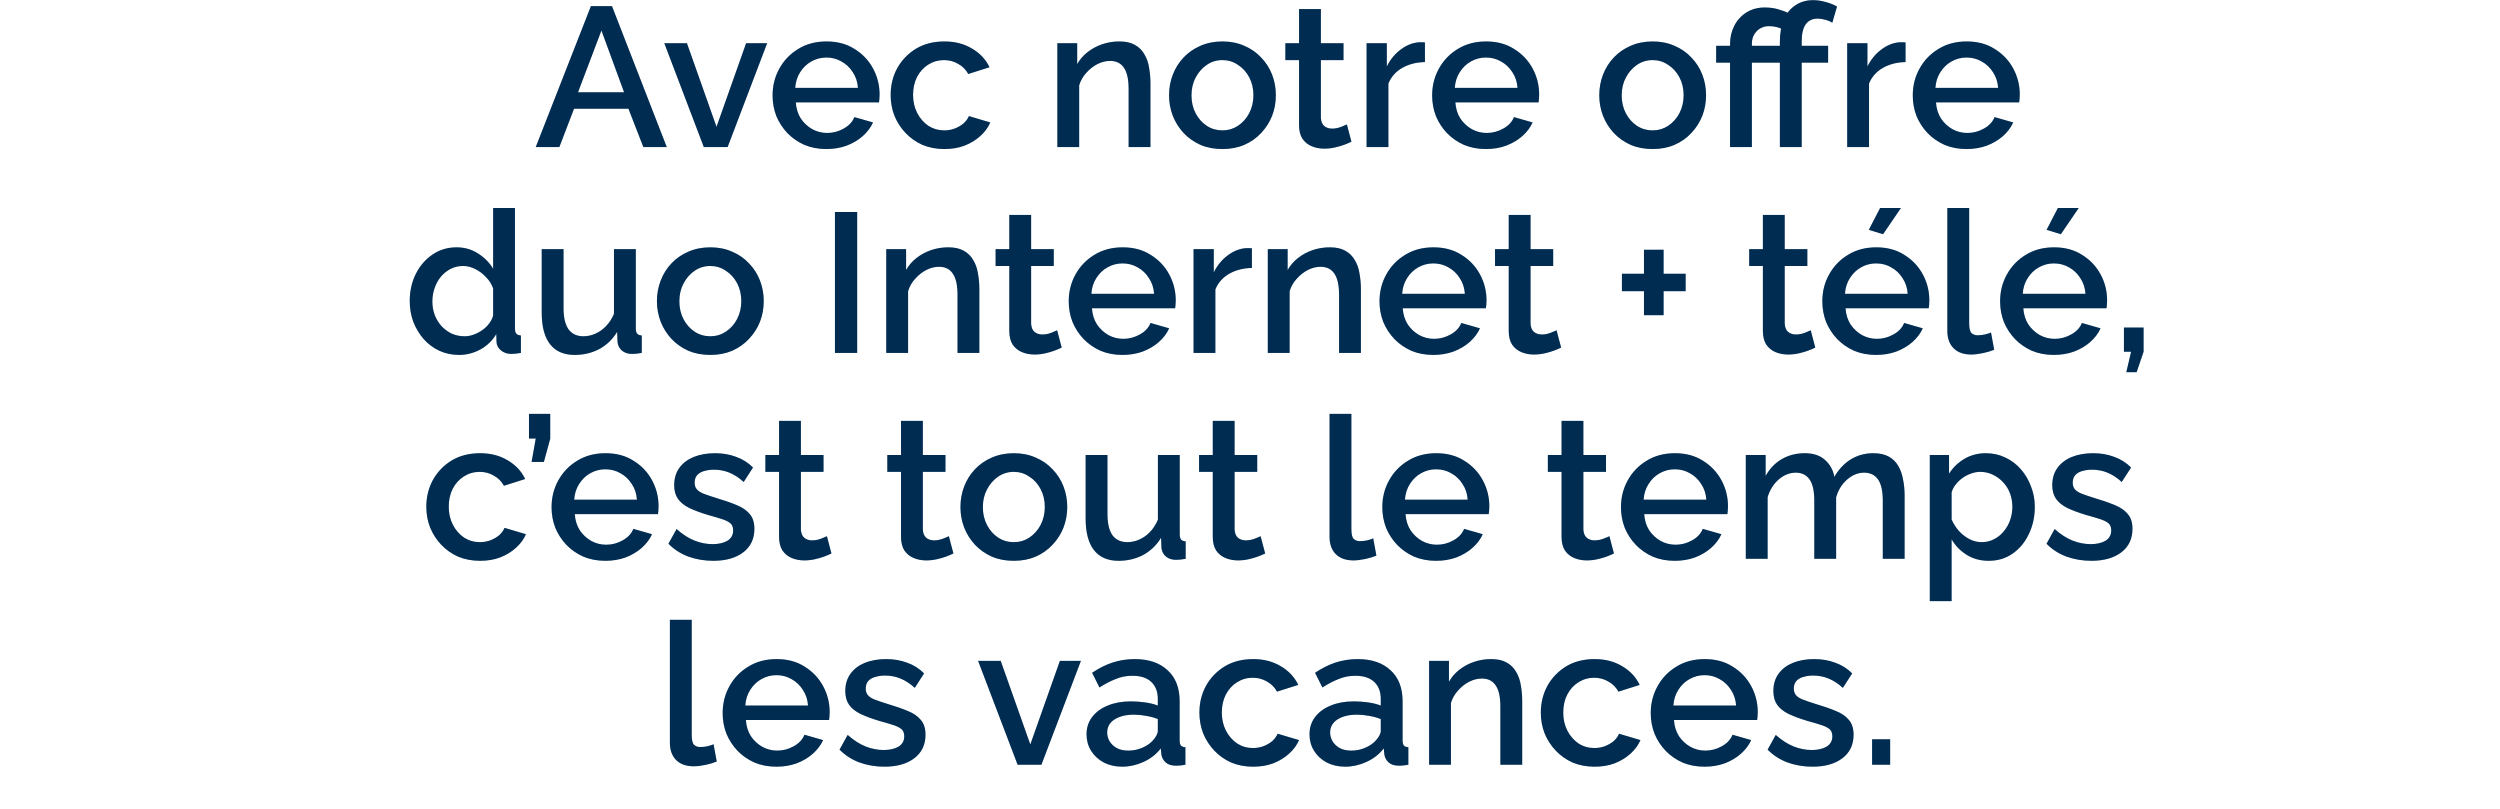
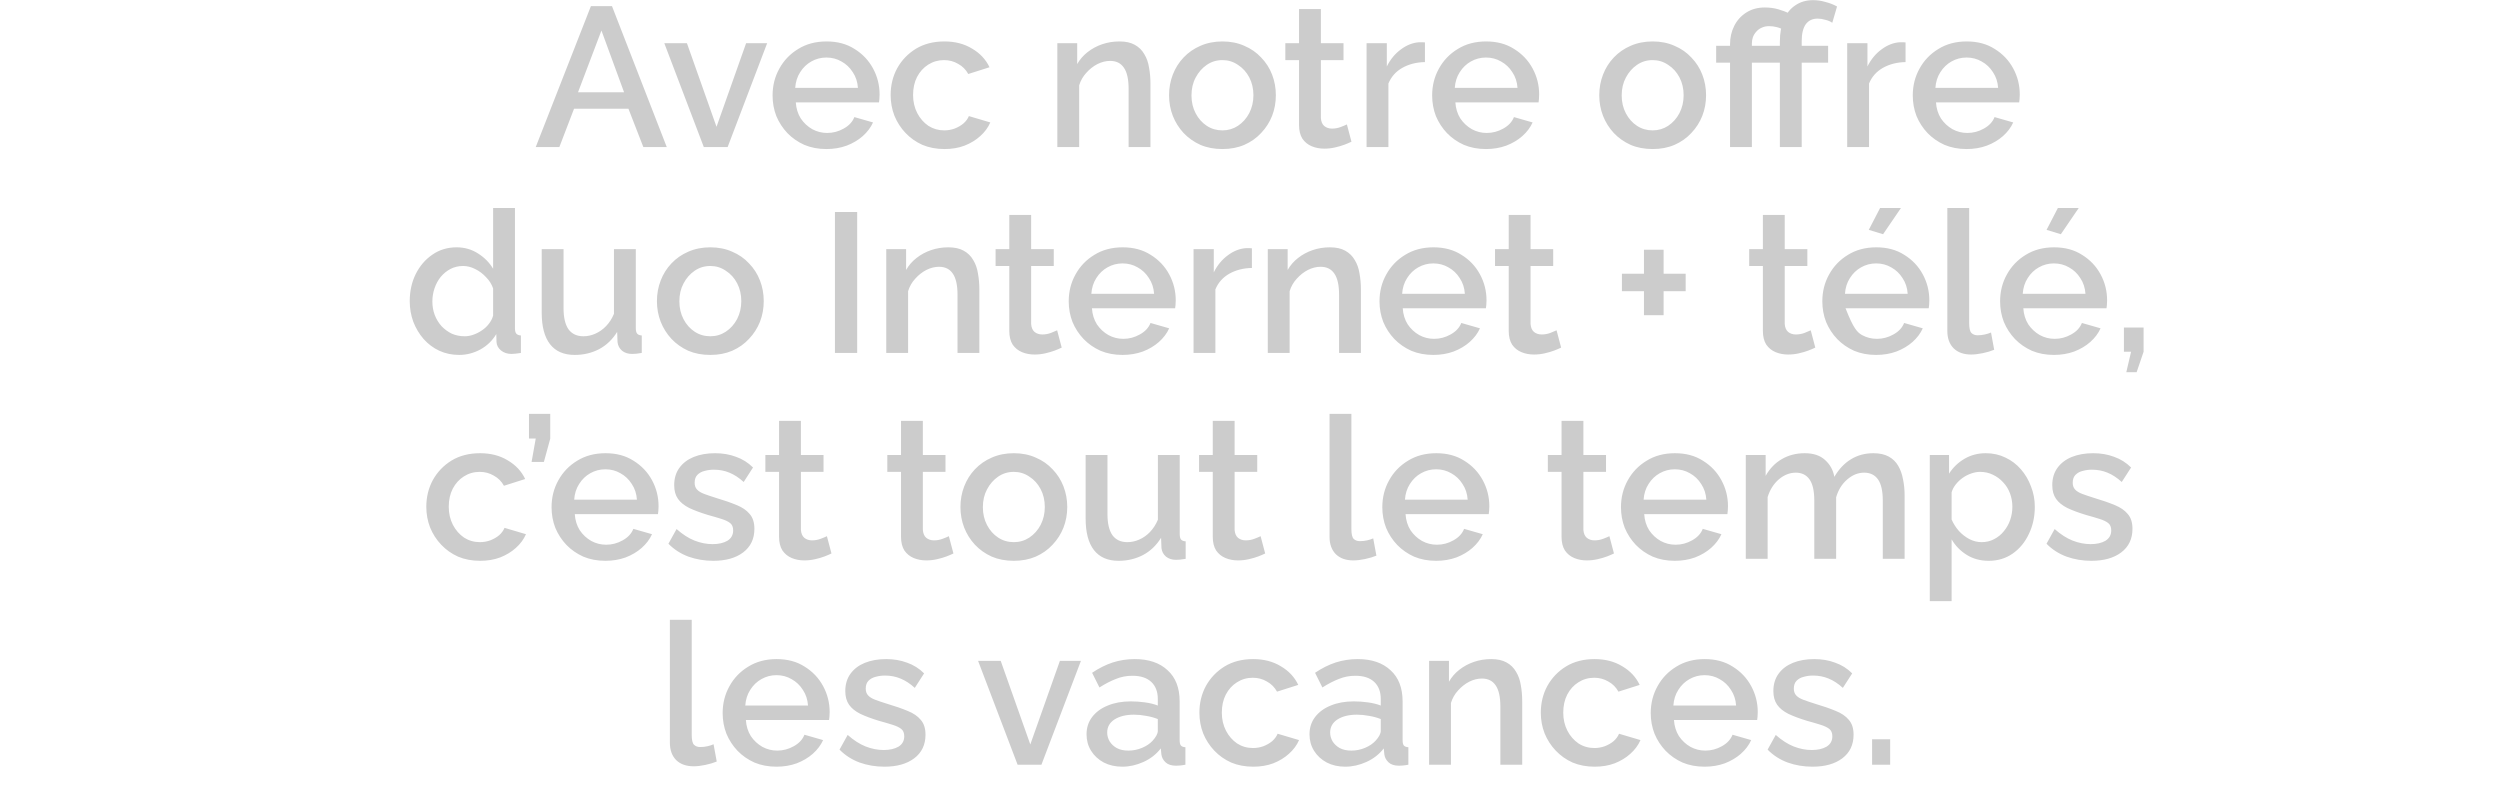
<svg xmlns="http://www.w3.org/2000/svg" width="170" height="55" viewBox="0 0 170 55" fill="none">
-   <path d="M40.183 0.415H41.614L45.34 10H43.747L42.734 7.394H39.035L38.036 10H36.43L40.183 0.415ZM42.437 6.274L40.898 2.075L39.305 6.274H42.437ZM47.859 10L45.173 2.939H46.712L48.723 8.623L50.735 2.939H52.166L49.479 10H47.859ZM56.194 10.135C55.645 10.135 55.145 10.04 54.695 9.851C54.254 9.653 53.871 9.388 53.547 9.055C53.224 8.713 52.971 8.326 52.791 7.894C52.62 7.453 52.535 6.985 52.535 6.49C52.535 5.824 52.688 5.216 52.994 4.668C53.3 4.109 53.727 3.664 54.276 3.331C54.825 2.989 55.469 2.818 56.207 2.818C56.945 2.818 57.58 2.989 58.111 3.331C58.651 3.664 59.069 4.105 59.366 4.654C59.663 5.203 59.812 5.793 59.812 6.423C59.812 6.53 59.807 6.634 59.798 6.733C59.789 6.823 59.78 6.899 59.771 6.963H54.114C54.142 7.377 54.254 7.741 54.452 8.056C54.659 8.362 54.92 8.605 55.235 8.785C55.55 8.956 55.888 9.041 56.248 9.041C56.644 9.041 57.017 8.943 57.368 8.745C57.728 8.546 57.971 8.286 58.097 7.962L59.366 8.326C59.213 8.668 58.979 8.979 58.664 9.258C58.358 9.527 57.993 9.743 57.571 9.905C57.148 10.059 56.688 10.135 56.194 10.135ZM54.074 5.977H58.34C58.313 5.572 58.196 5.216 57.989 4.91C57.791 4.596 57.535 4.353 57.219 4.181C56.913 4.002 56.572 3.912 56.194 3.912C55.825 3.912 55.483 4.002 55.167 4.181C54.861 4.353 54.609 4.596 54.411 4.91C54.214 5.216 54.101 5.572 54.074 5.977ZM64.222 10.135C63.673 10.135 63.174 10.04 62.724 9.851C62.283 9.653 61.9 9.383 61.576 9.041C61.252 8.7 61 8.308 60.82 7.867C60.649 7.426 60.564 6.958 60.564 6.463C60.564 5.797 60.712 5.189 61.009 4.641C61.315 4.091 61.738 3.651 62.278 3.317C62.827 2.985 63.475 2.818 64.222 2.818C64.942 2.818 65.568 2.98 66.099 3.304C66.639 3.619 67.035 4.042 67.287 4.573L65.842 5.032C65.68 4.735 65.451 4.505 65.154 4.343C64.866 4.173 64.546 4.087 64.195 4.087C63.799 4.087 63.439 4.191 63.115 4.397C62.8 4.596 62.548 4.875 62.359 5.234C62.179 5.585 62.089 5.995 62.089 6.463C62.089 6.913 62.184 7.322 62.373 7.691C62.562 8.052 62.814 8.339 63.129 8.556C63.453 8.762 63.813 8.866 64.209 8.866C64.452 8.866 64.686 8.825 64.911 8.745C65.145 8.655 65.347 8.537 65.518 8.393C65.689 8.241 65.811 8.074 65.883 7.894L67.341 8.326C67.188 8.677 66.958 8.988 66.652 9.258C66.355 9.527 66 9.743 65.586 9.905C65.181 10.059 64.726 10.135 64.222 10.135ZM78.231 10H76.746V6.045C76.746 5.388 76.638 4.906 76.422 4.6C76.215 4.294 75.904 4.141 75.49 4.141C75.202 4.141 74.914 4.213 74.626 4.357C74.347 4.501 74.095 4.699 73.87 4.951C73.645 5.194 73.483 5.478 73.384 5.801V10H71.899V2.939H73.249V4.357C73.429 4.042 73.663 3.772 73.951 3.547C74.248 3.313 74.581 3.133 74.95 3.007C75.319 2.881 75.711 2.818 76.125 2.818C76.548 2.818 76.894 2.894 77.164 3.047C77.443 3.2 77.659 3.412 77.812 3.682C77.974 3.943 78.082 4.249 78.136 4.6C78.199 4.942 78.231 5.306 78.231 5.694V10ZM83.127 10.135C82.569 10.135 82.07 10.04 81.629 9.851C81.188 9.653 80.805 9.383 80.481 9.041C80.166 8.7 79.923 8.312 79.752 7.88C79.581 7.439 79.496 6.971 79.496 6.476C79.496 5.981 79.581 5.513 79.752 5.072C79.923 4.631 80.166 4.245 80.481 3.912C80.805 3.57 81.188 3.304 81.629 3.115C82.079 2.917 82.578 2.818 83.127 2.818C83.676 2.818 84.171 2.917 84.612 3.115C85.062 3.304 85.445 3.57 85.76 3.912C86.084 4.245 86.331 4.631 86.502 5.072C86.673 5.513 86.758 5.981 86.758 6.476C86.758 6.971 86.673 7.439 86.502 7.88C86.331 8.312 86.084 8.7 85.76 9.041C85.445 9.383 85.062 9.653 84.612 9.851C84.171 10.04 83.676 10.135 83.127 10.135ZM81.021 6.49C81.021 6.94 81.115 7.345 81.305 7.705C81.493 8.065 81.746 8.348 82.061 8.556C82.376 8.762 82.731 8.866 83.127 8.866C83.514 8.866 83.865 8.762 84.18 8.556C84.504 8.339 84.76 8.052 84.95 7.691C85.138 7.322 85.233 6.918 85.233 6.476C85.233 6.027 85.138 5.622 84.95 5.261C84.76 4.902 84.504 4.618 84.18 4.411C83.865 4.195 83.514 4.087 83.127 4.087C82.731 4.087 82.376 4.195 82.061 4.411C81.746 4.627 81.493 4.915 81.305 5.275C81.115 5.626 81.021 6.031 81.021 6.49ZM91.899 9.636C91.773 9.698 91.615 9.766 91.426 9.838C91.237 9.91 91.021 9.973 90.778 10.027C90.544 10.081 90.301 10.108 90.049 10.108C89.743 10.108 89.46 10.054 89.199 9.946C88.938 9.838 88.726 9.667 88.564 9.433C88.411 9.19 88.335 8.88 88.335 8.502V4.087H87.403V2.939H88.335V0.617H89.82V2.939H91.359V4.087H89.82V8.029C89.838 8.272 89.914 8.452 90.049 8.569C90.193 8.686 90.369 8.745 90.576 8.745C90.783 8.745 90.981 8.709 91.17 8.636C91.359 8.565 91.498 8.506 91.588 8.461L91.899 9.636ZM96.896 4.222C96.32 4.231 95.807 4.362 95.357 4.614C94.916 4.865 94.601 5.221 94.412 5.68V10H92.927V2.939H94.304V4.519C94.547 4.033 94.867 3.646 95.263 3.358C95.659 3.061 96.077 2.899 96.518 2.872C96.608 2.872 96.68 2.872 96.734 2.872C96.797 2.872 96.851 2.877 96.896 2.885V4.222ZM101.044 10.135C100.495 10.135 99.996 10.04 99.546 9.851C99.105 9.653 98.722 9.388 98.398 9.055C98.074 8.713 97.822 8.326 97.642 7.894C97.471 7.453 97.386 6.985 97.386 6.49C97.386 5.824 97.539 5.216 97.845 4.668C98.151 4.109 98.578 3.664 99.127 3.331C99.676 2.989 100.32 2.818 101.058 2.818C101.796 2.818 102.43 2.989 102.961 3.331C103.501 3.664 103.92 4.105 104.217 4.654C104.514 5.203 104.662 5.793 104.662 6.423C104.662 6.53 104.658 6.634 104.649 6.733C104.64 6.823 104.631 6.899 104.622 6.963H98.965C98.992 7.377 99.105 7.741 99.303 8.056C99.51 8.362 99.771 8.605 100.086 8.785C100.401 8.956 100.738 9.041 101.098 9.041C101.494 9.041 101.868 8.943 102.219 8.745C102.579 8.546 102.822 8.286 102.948 7.962L104.217 8.326C104.064 8.668 103.83 8.979 103.515 9.258C103.209 9.527 102.844 9.743 102.421 9.905C101.998 10.059 101.539 10.135 101.044 10.135ZM98.925 5.977H103.191C103.164 5.572 103.047 5.216 102.84 4.91C102.642 4.596 102.385 4.353 102.07 4.181C101.764 4.002 101.422 3.912 101.044 3.912C100.675 3.912 100.333 4.002 100.018 4.181C99.712 4.353 99.46 4.596 99.262 4.91C99.064 5.216 98.952 5.572 98.925 5.977ZM112.381 10.135C111.823 10.135 111.324 10.04 110.883 9.851C110.442 9.653 110.059 9.383 109.735 9.041C109.42 8.7 109.177 8.312 109.006 7.88C108.835 7.439 108.75 6.971 108.75 6.476C108.75 5.981 108.835 5.513 109.006 5.072C109.177 4.631 109.42 4.245 109.735 3.912C110.059 3.57 110.442 3.304 110.883 3.115C111.333 2.917 111.832 2.818 112.381 2.818C112.93 2.818 113.425 2.917 113.866 3.115C114.316 3.304 114.699 3.57 115.014 3.912C115.338 4.245 115.585 4.631 115.756 5.072C115.927 5.513 116.013 5.981 116.013 6.476C116.013 6.971 115.927 7.439 115.756 7.88C115.585 8.312 115.338 8.7 115.014 9.041C114.699 9.383 114.316 9.653 113.866 9.851C113.425 10.04 112.93 10.135 112.381 10.135ZM110.275 6.49C110.275 6.94 110.37 7.345 110.559 7.705C110.748 8.065 111 8.348 111.315 8.556C111.63 8.762 111.985 8.866 112.381 8.866C112.768 8.866 113.119 8.762 113.434 8.556C113.758 8.339 114.015 8.052 114.204 7.691C114.393 7.322 114.487 6.918 114.487 6.476C114.487 6.027 114.393 5.622 114.204 5.261C114.015 4.902 113.758 4.618 113.434 4.411C113.119 4.195 112.768 4.087 112.381 4.087C111.985 4.087 111.63 4.195 111.315 4.411C111 4.627 110.748 4.915 110.559 5.275C110.37 5.626 110.275 6.031 110.275 6.49ZM117.643 10V4.263H116.698V3.115H117.643V3.007C117.643 2.557 117.737 2.143 117.926 1.765C118.115 1.387 118.385 1.085 118.736 0.86C119.096 0.626 119.519 0.509 120.005 0.509C120.338 0.509 120.644 0.55 120.923 0.631C121.202 0.712 121.477 0.815 121.747 0.942L121.396 2.089C121.198 1.972 121.009 1.891 120.829 1.846C120.658 1.801 120.482 1.778 120.302 1.778C120.104 1.778 119.933 1.815 119.789 1.887C119.645 1.95 119.524 2.039 119.425 2.156C119.326 2.264 119.249 2.39 119.195 2.534C119.15 2.67 119.128 2.809 119.128 2.953V3.115H120.937V4.263H119.128V10H117.643ZM121.031 10V4.263H120.086V3.115H121.031V2.832C121.031 2.256 121.121 1.756 121.301 1.333C121.481 0.91 121.742 0.586 122.084 0.361C122.426 0.127 122.827 0.01 123.286 0.01C123.565 0.01 123.844 0.05 124.123 0.132C124.411 0.203 124.676 0.307 124.919 0.442L124.595 1.549C124.469 1.459 124.312 1.391 124.123 1.347C123.943 1.292 123.767 1.266 123.596 1.266C123.245 1.266 122.975 1.396 122.786 1.657C122.606 1.918 122.516 2.296 122.516 2.791V3.115H124.312V4.263H122.516V10H121.031ZM129.578 4.222C129.002 4.231 128.489 4.362 128.039 4.614C127.598 4.865 127.283 5.221 127.094 5.68V10H125.609V2.939H126.986V4.519C127.229 4.033 127.549 3.646 127.945 3.358C128.341 3.061 128.759 2.899 129.2 2.872C129.29 2.872 129.362 2.872 129.416 2.872C129.479 2.872 129.533 2.877 129.578 2.885V4.222ZM133.726 10.135C133.177 10.135 132.678 10.04 132.228 9.851C131.787 9.653 131.404 9.388 131.08 9.055C130.756 8.713 130.504 8.326 130.324 7.894C130.153 7.453 130.068 6.985 130.068 6.49C130.068 5.824 130.221 5.216 130.527 4.668C130.833 4.109 131.26 3.664 131.809 3.331C132.358 2.989 133.002 2.818 133.74 2.818C134.478 2.818 135.112 2.989 135.643 3.331C136.183 3.664 136.602 4.105 136.899 4.654C137.196 5.203 137.344 5.793 137.344 6.423C137.344 6.53 137.34 6.634 137.331 6.733C137.322 6.823 137.313 6.899 137.304 6.963H131.647C131.674 7.377 131.787 7.741 131.985 8.056C132.192 8.362 132.453 8.605 132.768 8.785C133.083 8.956 133.42 9.041 133.78 9.041C134.176 9.041 134.55 8.943 134.901 8.745C135.261 8.546 135.504 8.286 135.63 7.962L136.899 8.326C136.746 8.668 136.512 8.979 136.197 9.258C135.891 9.527 135.526 9.743 135.103 9.905C134.68 10.059 134.221 10.135 133.726 10.135ZM131.607 5.977H135.873C135.846 5.572 135.729 5.216 135.522 4.91C135.324 4.596 135.067 4.353 134.752 4.181C134.446 4.002 134.104 3.912 133.726 3.912C133.357 3.912 133.015 4.002 132.7 4.181C132.394 4.353 132.142 4.596 131.944 4.91C131.746 5.216 131.634 5.572 131.607 5.977ZM27.862 20.477C27.862 19.802 27.997 19.189 28.267 18.64C28.546 18.082 28.924 17.642 29.401 17.317C29.878 16.985 30.427 16.818 31.048 16.818C31.588 16.818 32.074 16.957 32.506 17.236C32.947 17.515 33.289 17.862 33.532 18.276V14.145H35.017V22.326C35.017 22.497 35.049 22.619 35.112 22.691C35.175 22.762 35.278 22.803 35.422 22.812V24C35.143 24.045 34.927 24.067 34.774 24.067C34.495 24.067 34.257 23.986 34.059 23.825C33.87 23.663 33.771 23.469 33.762 23.244L33.748 22.718C33.478 23.168 33.114 23.518 32.655 23.77C32.196 24.014 31.719 24.135 31.224 24.135C30.738 24.135 30.288 24.041 29.874 23.852C29.469 23.663 29.113 23.397 28.807 23.055C28.51 22.713 28.276 22.322 28.105 21.881C27.943 21.439 27.862 20.971 27.862 20.477ZM33.532 21.462V19.613C33.433 19.325 33.271 19.068 33.046 18.843C32.83 18.609 32.583 18.424 32.304 18.29C32.034 18.154 31.764 18.087 31.494 18.087C31.179 18.087 30.891 18.154 30.63 18.29C30.378 18.424 30.157 18.605 29.968 18.829C29.788 19.055 29.649 19.311 29.55 19.599C29.451 19.887 29.401 20.189 29.401 20.503C29.401 20.828 29.455 21.134 29.563 21.422C29.671 21.701 29.824 21.953 30.022 22.177C30.229 22.393 30.463 22.564 30.724 22.691C30.994 22.808 31.287 22.866 31.602 22.866C31.8 22.866 31.998 22.83 32.196 22.758C32.403 22.686 32.596 22.587 32.776 22.461C32.965 22.335 33.123 22.186 33.249 22.015C33.384 21.845 33.478 21.66 33.532 21.462ZM36.836 21.259V16.939H38.321V20.962C38.321 21.593 38.434 22.07 38.658 22.393C38.892 22.709 39.23 22.866 39.671 22.866C39.95 22.866 40.22 22.808 40.481 22.691C40.751 22.573 40.994 22.402 41.21 22.177C41.435 21.944 41.615 21.665 41.75 21.34V16.939H43.235V22.326C43.235 22.497 43.267 22.619 43.33 22.691C43.392 22.762 43.496 22.803 43.64 22.812V24C43.487 24.027 43.361 24.045 43.262 24.054C43.163 24.063 43.069 24.067 42.978 24.067C42.709 24.067 42.483 23.995 42.303 23.852C42.123 23.698 42.02 23.505 41.993 23.271L41.966 22.569C41.651 23.082 41.242 23.474 40.737 23.744C40.233 24.005 39.68 24.135 39.077 24.135C38.339 24.135 37.781 23.892 37.403 23.406C37.025 22.92 36.836 22.204 36.836 21.259ZM48.303 24.135C47.745 24.135 47.245 24.041 46.804 23.852C46.363 23.654 45.98 23.384 45.657 23.041C45.342 22.7 45.099 22.312 44.928 21.881C44.757 21.439 44.671 20.971 44.671 20.477C44.671 19.982 44.757 19.514 44.928 19.073C45.099 18.631 45.342 18.244 45.657 17.912C45.98 17.57 46.363 17.304 46.804 17.115C47.254 16.917 47.754 16.818 48.303 16.818C48.852 16.818 49.346 16.917 49.788 17.115C50.237 17.304 50.62 17.57 50.935 17.912C51.259 18.244 51.507 18.631 51.678 19.073C51.849 19.514 51.934 19.982 51.934 20.477C51.934 20.971 51.849 21.439 51.678 21.881C51.507 22.312 51.259 22.7 50.935 23.041C50.62 23.384 50.237 23.654 49.788 23.852C49.346 24.041 48.852 24.135 48.303 24.135ZM46.197 20.49C46.197 20.94 46.291 21.345 46.48 21.705C46.669 22.065 46.921 22.349 47.236 22.555C47.551 22.762 47.907 22.866 48.303 22.866C48.69 22.866 49.041 22.762 49.355 22.555C49.679 22.34 49.936 22.052 50.125 21.692C50.314 21.323 50.408 20.918 50.408 20.477C50.408 20.026 50.314 19.622 50.125 19.262C49.936 18.901 49.679 18.618 49.355 18.411C49.041 18.195 48.69 18.087 48.303 18.087C47.907 18.087 47.551 18.195 47.236 18.411C46.921 18.627 46.669 18.915 46.48 19.275C46.291 19.626 46.197 20.031 46.197 20.49ZM56.776 24V14.415H58.288V24H56.776ZM66.596 24H65.111V20.044C65.111 19.387 65.003 18.906 64.787 18.6C64.58 18.294 64.27 18.141 63.856 18.141C63.568 18.141 63.28 18.213 62.992 18.357C62.713 18.501 62.461 18.699 62.236 18.951C62.011 19.194 61.849 19.477 61.75 19.802V24H60.265V16.939H61.615V18.357C61.795 18.042 62.029 17.772 62.317 17.547C62.614 17.313 62.947 17.133 63.316 17.007C63.685 16.881 64.076 16.818 64.49 16.818C64.913 16.818 65.26 16.895 65.53 17.047C65.809 17.201 66.025 17.412 66.178 17.682C66.34 17.943 66.448 18.249 66.502 18.6C66.565 18.942 66.596 19.306 66.596 19.694V24ZM72.196 23.636C72.07 23.698 71.912 23.766 71.723 23.838C71.534 23.91 71.318 23.973 71.075 24.027C70.841 24.081 70.598 24.108 70.346 24.108C70.04 24.108 69.757 24.054 69.496 23.946C69.235 23.838 69.023 23.667 68.861 23.433C68.708 23.19 68.632 22.88 68.632 22.502V18.087H67.7V16.939H68.632V14.617H70.117V16.939H71.656V18.087H70.117V22.029C70.135 22.272 70.211 22.452 70.346 22.569C70.49 22.686 70.666 22.744 70.873 22.744C71.08 22.744 71.278 22.709 71.467 22.637C71.656 22.564 71.795 22.506 71.885 22.461L72.196 23.636ZM76.332 24.135C75.782 24.135 75.283 24.041 74.833 23.852C74.392 23.654 74.01 23.388 73.686 23.055C73.362 22.713 73.109 22.326 72.93 21.894C72.758 21.453 72.673 20.985 72.673 20.49C72.673 19.824 72.826 19.216 73.132 18.668C73.438 18.11 73.865 17.664 74.415 17.331C74.963 16.989 75.607 16.818 76.345 16.818C77.083 16.818 77.718 16.989 78.249 17.331C78.788 17.664 79.207 18.105 79.504 18.654C79.801 19.203 79.95 19.793 79.95 20.422C79.95 20.53 79.945 20.634 79.936 20.733C79.927 20.823 79.918 20.899 79.909 20.962H74.252C74.279 21.377 74.392 21.741 74.59 22.056C74.797 22.362 75.058 22.605 75.373 22.785C75.688 22.956 76.025 23.041 76.385 23.041C76.781 23.041 77.155 22.942 77.506 22.744C77.866 22.547 78.109 22.285 78.235 21.962L79.504 22.326C79.351 22.668 79.117 22.979 78.802 23.258C78.496 23.527 78.132 23.744 77.709 23.905C77.285 24.058 76.826 24.135 76.332 24.135ZM74.212 19.977H78.478C78.451 19.572 78.334 19.216 78.127 18.91C77.929 18.596 77.672 18.352 77.358 18.181C77.052 18.002 76.71 17.912 76.332 17.912C75.963 17.912 75.621 18.002 75.305 18.181C74.999 18.352 74.748 18.596 74.549 18.91C74.352 19.216 74.239 19.572 74.212 19.977ZM85.13 18.222C84.554 18.231 84.041 18.361 83.591 18.613C83.15 18.866 82.835 19.221 82.646 19.68V24H81.161V16.939H82.538V18.519C82.781 18.033 83.1 17.646 83.496 17.358C83.892 17.061 84.311 16.899 84.752 16.872C84.842 16.872 84.914 16.872 84.968 16.872C85.031 16.872 85.085 16.877 85.13 16.886V18.222ZM92.542 24H91.057V20.044C91.057 19.387 90.949 18.906 90.733 18.6C90.526 18.294 90.215 18.141 89.801 18.141C89.513 18.141 89.225 18.213 88.937 18.357C88.658 18.501 88.406 18.699 88.181 18.951C87.956 19.194 87.794 19.477 87.695 19.802V24H86.21V16.939H87.56V18.357C87.74 18.042 87.974 17.772 88.262 17.547C88.559 17.313 88.892 17.133 89.261 17.007C89.63 16.881 90.022 16.818 90.436 16.818C90.859 16.818 91.205 16.895 91.475 17.047C91.754 17.201 91.97 17.412 92.123 17.682C92.285 17.943 92.393 18.249 92.447 18.6C92.51 18.942 92.542 19.306 92.542 19.694V24ZM97.465 24.135C96.916 24.135 96.416 24.041 95.966 23.852C95.525 23.654 95.143 23.388 94.819 23.055C94.495 22.713 94.243 22.326 94.063 21.894C93.892 21.453 93.806 20.985 93.806 20.49C93.806 19.824 93.959 19.216 94.265 18.668C94.571 18.11 94.999 17.664 95.548 17.331C96.097 16.989 96.74 16.818 97.478 16.818C98.216 16.818 98.851 16.989 99.382 17.331C99.922 17.664 100.34 18.105 100.637 18.654C100.934 19.203 101.083 19.793 101.083 20.422C101.083 20.53 101.078 20.634 101.069 20.733C101.06 20.823 101.051 20.899 101.042 20.962H95.386C95.413 21.377 95.525 21.741 95.723 22.056C95.93 22.362 96.191 22.605 96.506 22.785C96.821 22.956 97.159 23.041 97.519 23.041C97.915 23.041 98.288 22.942 98.639 22.744C98.999 22.547 99.242 22.285 99.368 21.962L100.637 22.326C100.484 22.668 100.25 22.979 99.935 23.258C99.629 23.527 99.265 23.744 98.842 23.905C98.419 24.058 97.96 24.135 97.465 24.135ZM95.345 19.977H99.611C99.584 19.572 99.467 19.216 99.26 18.91C99.062 18.596 98.806 18.352 98.491 18.181C98.185 18.002 97.843 17.912 97.465 17.912C97.096 17.912 96.754 18.002 96.439 18.181C96.133 18.352 95.881 18.596 95.683 18.91C95.485 19.216 95.372 19.572 95.345 19.977ZM106.157 23.636C106.031 23.698 105.873 23.766 105.684 23.838C105.495 23.91 105.279 23.973 105.036 24.027C104.802 24.081 104.559 24.108 104.307 24.108C104.001 24.108 103.718 24.054 103.457 23.946C103.196 23.838 102.984 23.667 102.822 23.433C102.669 23.19 102.593 22.88 102.593 22.502V18.087H101.661V16.939H102.593V14.617H104.078V16.939H105.617V18.087H104.078V22.029C104.096 22.272 104.172 22.452 104.307 22.569C104.451 22.686 104.627 22.744 104.834 22.744C105.041 22.744 105.239 22.709 105.428 22.637C105.617 22.564 105.756 22.506 105.846 22.461L106.157 23.636ZM114.625 18.613V19.802H113.126V21.435H111.79V19.802H110.291V18.613H111.79V16.98H113.126V18.613H114.625ZM123.44 23.636C123.314 23.698 123.157 23.766 122.968 23.838C122.779 23.91 122.563 23.973 122.32 24.027C122.086 24.081 121.843 24.108 121.591 24.108C121.285 24.108 121.001 24.054 120.74 23.946C120.479 23.838 120.268 23.667 120.106 23.433C119.953 23.19 119.876 22.88 119.876 22.502V18.087H118.945V16.939H119.876V14.617H121.361V16.939H122.9V18.087H121.361V22.029C121.379 22.272 121.456 22.452 121.591 22.569C121.735 22.686 121.91 22.744 122.117 22.744C122.324 22.744 122.522 22.709 122.711 22.637C122.9 22.564 123.04 22.506 123.13 22.461L123.44 23.636ZM127.576 24.135C127.027 24.135 126.528 24.041 126.078 23.852C125.637 23.654 125.254 23.388 124.93 23.055C124.606 22.713 124.354 22.326 124.174 21.894C124.003 21.453 123.918 20.985 123.918 20.49C123.918 19.824 124.071 19.216 124.377 18.668C124.683 18.11 125.11 17.664 125.659 17.331C126.208 16.989 126.852 16.818 127.59 16.818C128.328 16.818 128.962 16.989 129.493 17.331C130.033 17.664 130.452 18.105 130.749 18.654C131.046 19.203 131.194 19.793 131.194 20.422C131.194 20.53 131.19 20.634 131.181 20.733C131.172 20.823 131.163 20.899 131.154 20.962H125.497C125.524 21.377 125.637 21.741 125.835 22.056C126.042 22.362 126.303 22.605 126.618 22.785C126.933 22.956 127.27 23.041 127.63 23.041C128.026 23.041 128.4 22.942 128.751 22.744C129.111 22.547 129.354 22.285 129.48 21.962L130.749 22.326C130.596 22.668 130.362 22.979 130.047 23.258C129.741 23.527 129.376 23.744 128.953 23.905C128.53 24.058 128.071 24.135 127.576 24.135ZM125.457 19.977H129.723C129.696 19.572 129.579 19.216 129.372 18.91C129.174 18.596 128.917 18.352 128.602 18.181C128.296 18.002 127.954 17.912 127.576 17.912C127.207 17.912 126.865 18.002 126.55 18.181C126.244 18.352 125.992 18.596 125.794 18.91C125.596 19.216 125.484 19.572 125.457 19.977ZM128.049 15.927L127.077 15.63L127.846 14.145H129.264L128.049 15.927ZM132.419 14.145H133.904V21.962C133.904 22.322 133.958 22.551 134.066 22.65C134.174 22.749 134.309 22.799 134.471 22.799C134.651 22.799 134.817 22.78 134.97 22.744C135.132 22.709 135.272 22.663 135.389 22.61L135.605 23.784C135.389 23.874 135.132 23.951 134.835 24.014C134.538 24.076 134.273 24.108 134.039 24.108C133.535 24.108 133.139 23.968 132.851 23.689C132.563 23.401 132.419 23.006 132.419 22.502V14.145ZM139.665 24.135C139.116 24.135 138.617 24.041 138.167 23.852C137.726 23.654 137.343 23.388 137.019 23.055C136.695 22.713 136.443 22.326 136.263 21.894C136.092 21.453 136.007 20.985 136.007 20.49C136.007 19.824 136.16 19.216 136.466 18.668C136.772 18.11 137.199 17.664 137.748 17.331C138.297 16.989 138.941 16.818 139.679 16.818C140.417 16.818 141.051 16.989 141.582 17.331C142.122 17.664 142.541 18.105 142.838 18.654C143.135 19.203 143.283 19.793 143.283 20.422C143.283 20.53 143.279 20.634 143.27 20.733C143.261 20.823 143.252 20.899 143.243 20.962H137.586C137.613 21.377 137.726 21.741 137.924 22.056C138.131 22.362 138.392 22.605 138.707 22.785C139.022 22.956 139.359 23.041 139.719 23.041C140.115 23.041 140.489 22.942 140.84 22.744C141.2 22.547 141.443 22.285 141.569 21.962L142.838 22.326C142.685 22.668 142.451 22.979 142.136 23.258C141.83 23.527 141.465 23.744 141.042 23.905C140.619 24.058 140.16 24.135 139.665 24.135ZM137.546 19.977H141.812C141.785 19.572 141.668 19.216 141.461 18.91C141.263 18.596 141.006 18.352 140.691 18.181C140.385 18.002 140.043 17.912 139.665 17.912C139.296 17.912 138.954 18.002 138.639 18.181C138.333 18.352 138.081 18.596 137.883 18.91C137.685 19.216 137.573 19.572 137.546 19.977ZM140.138 15.927L139.166 15.63L139.935 14.145H141.353L140.138 15.927ZM144.589 25.309L144.913 23.919H144.427V22.272H145.764V23.919L145.291 25.309H144.589ZM32.648 38.135C32.099 38.135 31.599 38.041 31.149 37.852C30.708 37.654 30.326 37.383 30.002 37.041C29.678 36.7 29.426 36.308 29.246 35.867C29.075 35.426 28.989 34.958 28.989 34.463C28.989 33.797 29.138 33.19 29.435 32.641C29.741 32.092 30.164 31.651 30.704 31.317C31.253 30.985 31.901 30.818 32.648 30.818C33.368 30.818 33.993 30.98 34.524 31.304C35.064 31.619 35.46 32.042 35.712 32.573L34.268 33.032C34.106 32.735 33.876 32.505 33.579 32.343C33.291 32.172 32.972 32.087 32.621 32.087C32.225 32.087 31.865 32.191 31.541 32.398C31.226 32.596 30.974 32.874 30.785 33.234C30.605 33.586 30.515 33.995 30.515 34.463C30.515 34.913 30.609 35.322 30.798 35.691C30.987 36.051 31.239 36.34 31.554 36.556C31.878 36.763 32.238 36.866 32.634 36.866C32.877 36.866 33.111 36.825 33.336 36.745C33.57 36.654 33.773 36.538 33.944 36.394C34.115 36.24 34.236 36.074 34.308 35.894L35.766 36.326C35.613 36.677 35.384 36.987 35.078 37.258C34.781 37.528 34.425 37.743 34.011 37.906C33.606 38.059 33.152 38.135 32.648 38.135ZM36.147 31.412L36.431 29.819H35.971V28.145H37.416V29.832L36.984 31.412H36.147ZM41.164 38.135C40.615 38.135 40.116 38.041 39.666 37.852C39.225 37.654 38.842 37.388 38.518 37.055C38.194 36.713 37.942 36.326 37.762 35.894C37.591 35.453 37.506 34.985 37.506 34.49C37.506 33.824 37.659 33.217 37.965 32.667C38.271 32.109 38.698 31.664 39.247 31.331C39.796 30.989 40.44 30.818 41.178 30.818C41.916 30.818 42.55 30.989 43.081 31.331C43.621 31.664 44.04 32.105 44.337 32.654C44.634 33.203 44.782 33.792 44.782 34.422C44.782 34.531 44.778 34.634 44.769 34.733C44.76 34.823 44.751 34.9 44.742 34.962H39.085C39.112 35.377 39.225 35.741 39.423 36.056C39.63 36.362 39.891 36.605 40.206 36.785C40.521 36.956 40.858 37.041 41.218 37.041C41.614 37.041 41.988 36.943 42.339 36.745C42.699 36.547 42.942 36.285 43.068 35.962L44.337 36.326C44.184 36.668 43.95 36.978 43.635 37.258C43.329 37.528 42.964 37.743 42.541 37.906C42.118 38.059 41.659 38.135 41.164 38.135ZM39.045 33.977H43.311C43.284 33.572 43.167 33.217 42.96 32.91C42.762 32.596 42.505 32.352 42.19 32.181C41.884 32.002 41.542 31.912 41.164 31.912C40.795 31.912 40.453 32.002 40.138 32.181C39.832 32.352 39.58 32.596 39.382 32.91C39.184 33.217 39.072 33.572 39.045 33.977ZM48.505 38.135C47.91 38.135 47.348 38.041 46.817 37.852C46.286 37.654 45.831 37.361 45.453 36.974L46.007 35.975C46.412 36.335 46.817 36.596 47.222 36.758C47.636 36.92 48.045 37.001 48.45 37.001C48.864 37.001 49.202 36.925 49.463 36.772C49.724 36.609 49.855 36.376 49.855 36.069C49.855 35.844 49.787 35.678 49.652 35.57C49.517 35.462 49.319 35.367 49.058 35.286C48.806 35.206 48.5 35.115 48.14 35.017C47.636 34.864 47.213 34.706 46.871 34.544C46.529 34.373 46.273 34.166 46.102 33.923C45.931 33.68 45.845 33.37 45.845 32.992C45.845 32.532 45.962 32.141 46.196 31.817C46.43 31.493 46.754 31.245 47.168 31.075C47.591 30.904 48.077 30.818 48.626 30.818C49.139 30.818 49.611 30.899 50.044 31.061C50.484 31.214 50.871 31.457 51.205 31.79L50.57 32.776C50.255 32.487 49.931 32.276 49.598 32.141C49.274 32.006 48.923 31.939 48.545 31.939C48.329 31.939 48.122 31.965 47.924 32.02C47.726 32.065 47.559 32.154 47.425 32.289C47.298 32.416 47.236 32.596 47.236 32.83C47.236 33.019 47.289 33.172 47.398 33.288C47.505 33.406 47.667 33.505 47.883 33.586C48.099 33.666 48.365 33.757 48.68 33.855C49.229 34.017 49.697 34.179 50.084 34.342C50.471 34.495 50.768 34.697 50.975 34.949C51.191 35.192 51.299 35.529 51.299 35.962C51.299 36.645 51.042 37.181 50.529 37.568C50.026 37.946 49.35 38.135 48.505 38.135ZM56.54 37.636C56.414 37.699 56.257 37.766 56.068 37.838C55.879 37.91 55.663 37.973 55.42 38.027C55.186 38.081 54.943 38.108 54.691 38.108C54.385 38.108 54.101 38.054 53.84 37.946C53.579 37.838 53.368 37.667 53.206 37.433C53.053 37.19 52.976 36.88 52.976 36.502V32.087H52.045V30.939H52.976V28.617H54.461V30.939H56V32.087H54.461V36.029C54.479 36.272 54.556 36.452 54.691 36.569C54.835 36.686 55.01 36.745 55.217 36.745C55.424 36.745 55.622 36.709 55.811 36.636C56 36.565 56.14 36.506 56.23 36.461L56.54 37.636ZM64.833 37.636C64.707 37.699 64.549 37.766 64.36 37.838C64.171 37.91 63.955 37.973 63.712 38.027C63.478 38.081 63.235 38.108 62.983 38.108C62.677 38.108 62.394 38.054 62.133 37.946C61.872 37.838 61.66 37.667 61.498 37.433C61.345 37.19 61.269 36.88 61.269 36.502V32.087H60.337V30.939H61.269V28.617H62.754V30.939H64.293V32.087H62.754V36.029C62.772 36.272 62.848 36.452 62.983 36.569C63.127 36.686 63.303 36.745 63.51 36.745C63.717 36.745 63.915 36.709 64.104 36.636C64.293 36.565 64.432 36.506 64.522 36.461L64.833 37.636ZM68.941 38.135C68.383 38.135 67.884 38.041 67.443 37.852C67.002 37.654 66.619 37.383 66.295 37.041C65.98 36.7 65.737 36.312 65.566 35.88C65.395 35.44 65.31 34.971 65.31 34.477C65.31 33.981 65.395 33.514 65.566 33.072C65.737 32.632 65.98 32.245 66.295 31.912C66.619 31.57 67.002 31.304 67.443 31.115C67.893 30.917 68.392 30.818 68.941 30.818C69.49 30.818 69.985 30.917 70.426 31.115C70.876 31.304 71.259 31.57 71.574 31.912C71.898 32.245 72.145 32.632 72.316 33.072C72.487 33.514 72.573 33.981 72.573 34.477C72.573 34.971 72.487 35.44 72.316 35.88C72.145 36.312 71.898 36.7 71.574 37.041C71.259 37.383 70.876 37.654 70.426 37.852C69.985 38.041 69.49 38.135 68.941 38.135ZM66.835 34.49C66.835 34.94 66.93 35.345 67.119 35.705C67.308 36.065 67.56 36.349 67.875 36.556C68.19 36.763 68.545 36.866 68.941 36.866C69.328 36.866 69.679 36.763 69.994 36.556C70.318 36.34 70.575 36.051 70.764 35.691C70.953 35.322 71.047 34.917 71.047 34.477C71.047 34.026 70.953 33.621 70.764 33.261C70.575 32.901 70.318 32.618 69.994 32.411C69.679 32.195 69.328 32.087 68.941 32.087C68.545 32.087 68.19 32.195 67.875 32.411C67.56 32.627 67.308 32.915 67.119 33.275C66.93 33.626 66.835 34.031 66.835 34.49ZM73.823 35.26V30.939H75.308V34.962C75.308 35.593 75.42 36.069 75.645 36.394C75.879 36.709 76.216 36.866 76.657 36.866C76.936 36.866 77.207 36.807 77.468 36.691C77.737 36.574 77.981 36.403 78.197 36.178C78.421 35.944 78.602 35.664 78.737 35.34V30.939H80.222V36.326C80.222 36.497 80.253 36.618 80.316 36.691C80.379 36.763 80.483 36.803 80.626 36.812V38C80.474 38.027 80.347 38.045 80.249 38.054C80.15 38.063 80.055 38.068 79.965 38.068C79.695 38.068 79.47 37.995 79.29 37.852C79.11 37.699 79.007 37.505 78.98 37.271L78.953 36.569C78.638 37.082 78.228 37.474 77.724 37.743C77.22 38.005 76.666 38.135 76.064 38.135C75.326 38.135 74.767 37.892 74.389 37.406C74.011 36.92 73.823 36.205 73.823 35.26ZM86.032 37.636C85.906 37.699 85.748 37.766 85.559 37.838C85.37 37.91 85.154 37.973 84.911 38.027C84.677 38.081 84.434 38.108 84.182 38.108C83.876 38.108 83.593 38.054 83.332 37.946C83.071 37.838 82.859 37.667 82.697 37.433C82.544 37.19 82.468 36.88 82.468 36.502V32.087H81.536V30.939H82.468V28.617H83.953V30.939H85.492V32.087H83.953V36.029C83.971 36.272 84.047 36.452 84.182 36.569C84.326 36.686 84.502 36.745 84.709 36.745C84.916 36.745 85.114 36.709 85.303 36.636C85.492 36.565 85.631 36.506 85.721 36.461L86.032 37.636ZM90.409 28.145H91.894V35.962C91.894 36.322 91.948 36.551 92.056 36.65C92.164 36.749 92.299 36.798 92.461 36.798C92.641 36.798 92.808 36.781 92.961 36.745C93.123 36.709 93.262 36.663 93.379 36.609L93.595 37.784C93.379 37.874 93.123 37.95 92.826 38.014C92.529 38.077 92.263 38.108 92.029 38.108C91.525 38.108 91.129 37.968 90.841 37.69C90.553 37.401 90.409 37.005 90.409 36.502V28.145ZM97.656 38.135C97.107 38.135 96.607 38.041 96.157 37.852C95.716 37.654 95.334 37.388 95.01 37.055C94.686 36.713 94.434 36.326 94.254 35.894C94.083 35.453 93.997 34.985 93.997 34.49C93.997 33.824 94.15 33.217 94.456 32.667C94.762 32.109 95.19 31.664 95.739 31.331C96.288 30.989 96.931 30.818 97.669 30.818C98.407 30.818 99.042 30.989 99.573 31.331C100.113 31.664 100.531 32.105 100.828 32.654C101.125 33.203 101.274 33.792 101.274 34.422C101.274 34.531 101.269 34.634 101.26 34.733C101.251 34.823 101.242 34.9 101.233 34.962H95.577C95.604 35.377 95.716 35.741 95.914 36.056C96.121 36.362 96.382 36.605 96.697 36.785C97.012 36.956 97.35 37.041 97.71 37.041C98.106 37.041 98.479 36.943 98.83 36.745C99.19 36.547 99.433 36.285 99.559 35.962L100.828 36.326C100.675 36.668 100.441 36.978 100.126 37.258C99.82 37.528 99.456 37.743 99.033 37.906C98.61 38.059 98.151 38.135 97.656 38.135ZM95.536 33.977H99.802C99.775 33.572 99.658 33.217 99.451 32.91C99.253 32.596 98.997 32.352 98.682 32.181C98.376 32.002 98.034 31.912 97.656 31.912C97.287 31.912 96.945 32.002 96.63 32.181C96.324 32.352 96.072 32.596 95.874 32.91C95.676 33.217 95.563 33.572 95.536 33.977ZM109.749 37.636C109.623 37.699 109.466 37.766 109.277 37.838C109.088 37.91 108.872 37.973 108.629 38.027C108.395 38.081 108.152 38.108 107.9 38.108C107.594 38.108 107.31 38.054 107.049 37.946C106.788 37.838 106.577 37.667 106.415 37.433C106.262 37.19 106.185 36.88 106.185 36.502V32.087H105.254V30.939H106.185V28.617H107.67V30.939H109.209V32.087H107.67V36.029C107.688 36.272 107.765 36.452 107.9 36.569C108.044 36.686 108.219 36.745 108.426 36.745C108.633 36.745 108.831 36.709 109.02 36.636C109.209 36.565 109.349 36.506 109.439 36.461L109.749 37.636ZM113.885 38.135C113.336 38.135 112.836 38.041 112.386 37.852C111.945 37.654 111.563 37.388 111.239 37.055C110.915 36.713 110.663 36.326 110.483 35.894C110.312 35.453 110.226 34.985 110.226 34.49C110.226 33.824 110.379 33.217 110.685 32.667C110.991 32.109 111.419 31.664 111.968 31.331C112.517 30.989 113.16 30.818 113.898 30.818C114.636 30.818 115.271 30.989 115.802 31.331C116.342 31.664 116.76 32.105 117.057 32.654C117.354 33.203 117.503 33.792 117.503 34.422C117.503 34.531 117.498 34.634 117.489 34.733C117.48 34.823 117.471 34.9 117.462 34.962H111.806C111.833 35.377 111.945 35.741 112.143 36.056C112.35 36.362 112.611 36.605 112.926 36.785C113.241 36.956 113.579 37.041 113.939 37.041C114.335 37.041 114.708 36.943 115.059 36.745C115.419 36.547 115.662 36.285 115.788 35.962L117.057 36.326C116.904 36.668 116.67 36.978 116.355 37.258C116.049 37.528 115.685 37.743 115.262 37.906C114.839 38.059 114.38 38.135 113.885 38.135ZM111.765 33.977H116.031C116.004 33.572 115.887 33.217 115.68 32.91C115.482 32.596 115.226 32.352 114.911 32.181C114.605 32.002 114.263 31.912 113.885 31.912C113.516 31.912 113.174 32.002 112.859 32.181C112.553 32.352 112.301 32.596 112.103 32.91C111.905 33.217 111.792 33.572 111.765 33.977ZM129.514 38H128.029V34.044C128.029 33.388 127.921 32.906 127.705 32.6C127.489 32.294 127.174 32.141 126.76 32.141C126.346 32.141 125.959 32.298 125.599 32.614C125.248 32.919 125.001 33.32 124.857 33.815V38H123.372V34.044C123.372 33.388 123.264 32.906 123.048 32.6C122.832 32.294 122.521 32.141 122.116 32.141C121.702 32.141 121.315 32.294 120.955 32.6C120.604 32.906 120.352 33.306 120.199 33.801V38H118.714V30.939H120.064V32.357C120.343 31.862 120.708 31.484 121.158 31.223C121.617 30.953 122.139 30.818 122.724 30.818C123.309 30.818 123.768 30.971 124.101 31.277C124.443 31.583 124.654 31.965 124.735 32.425C125.041 31.902 125.415 31.506 125.856 31.236C126.306 30.957 126.819 30.818 127.395 30.818C127.809 30.818 128.155 30.895 128.434 31.047C128.713 31.201 128.929 31.412 129.082 31.682C129.235 31.943 129.343 32.249 129.406 32.6C129.478 32.942 129.514 33.306 129.514 33.694V38ZM135.235 38.135C134.668 38.135 134.168 38 133.736 37.73C133.304 37.46 132.962 37.109 132.71 36.677V40.876H131.225V30.939H132.535V32.209C132.805 31.785 133.156 31.448 133.588 31.196C134.02 30.944 134.501 30.818 135.032 30.818C135.518 30.818 135.964 30.917 136.369 31.115C136.774 31.304 137.125 31.57 137.422 31.912C137.719 32.254 137.948 32.645 138.11 33.086C138.281 33.518 138.367 33.977 138.367 34.463C138.367 35.138 138.232 35.755 137.962 36.312C137.701 36.87 137.332 37.316 136.855 37.649C136.387 37.973 135.847 38.135 135.235 38.135ZM134.749 36.866C135.064 36.866 135.347 36.798 135.599 36.663C135.86 36.529 136.081 36.349 136.261 36.123C136.45 35.898 136.594 35.642 136.693 35.354C136.792 35.066 136.841 34.769 136.841 34.463C136.841 34.139 136.787 33.833 136.679 33.545C136.571 33.257 136.414 33.005 136.207 32.789C136.009 32.573 135.775 32.402 135.505 32.276C135.244 32.15 134.956 32.087 134.641 32.087C134.452 32.087 134.254 32.123 134.047 32.195C133.84 32.267 133.646 32.366 133.466 32.492C133.286 32.618 133.129 32.767 132.994 32.938C132.859 33.108 132.764 33.288 132.71 33.477V35.327C132.836 35.615 133.003 35.876 133.21 36.11C133.417 36.335 133.655 36.52 133.925 36.663C134.195 36.798 134.47 36.866 134.749 36.866ZM142.214 38.135C141.62 38.135 141.057 38.041 140.526 37.852C139.995 37.654 139.541 37.361 139.163 36.974L139.716 35.975C140.121 36.335 140.526 36.596 140.931 36.758C141.345 36.92 141.755 37.001 142.16 37.001C142.574 37.001 142.911 36.925 143.172 36.772C143.433 36.609 143.564 36.376 143.564 36.069C143.564 35.844 143.496 35.678 143.361 35.57C143.226 35.462 143.028 35.367 142.767 35.286C142.515 35.206 142.209 35.115 141.849 35.017C141.345 34.864 140.922 34.706 140.58 34.544C140.238 34.373 139.982 34.166 139.811 33.923C139.64 33.68 139.554 33.37 139.554 32.992C139.554 32.532 139.671 32.141 139.905 31.817C140.139 31.493 140.463 31.245 140.877 31.075C141.3 30.904 141.786 30.818 142.335 30.818C142.848 30.818 143.321 30.899 143.753 31.061C144.194 31.214 144.581 31.457 144.914 31.79L144.279 32.776C143.964 32.487 143.64 32.276 143.307 32.141C142.983 32.006 142.632 31.939 142.254 31.939C142.038 31.939 141.831 31.965 141.633 32.02C141.435 32.065 141.269 32.154 141.134 32.289C141.008 32.416 140.945 32.596 140.945 32.83C140.945 33.019 140.999 33.172 141.107 33.288C141.215 33.406 141.377 33.505 141.593 33.586C141.809 33.666 142.074 33.757 142.389 33.855C142.938 34.017 143.406 34.179 143.793 34.342C144.18 34.495 144.477 34.697 144.684 34.949C144.9 35.192 145.008 35.529 145.008 35.962C145.008 36.645 144.752 37.181 144.239 37.568C143.735 37.946 143.06 38.135 142.214 38.135ZM45.552 42.145H47.037V49.962C47.037 50.322 47.091 50.551 47.199 50.65C47.307 50.749 47.442 50.798 47.604 50.798C47.784 50.798 47.951 50.781 48.104 50.745C48.266 50.709 48.405 50.663 48.522 50.609L48.738 51.784C48.522 51.874 48.266 51.95 47.969 52.014C47.672 52.077 47.406 52.108 47.172 52.108C46.668 52.108 46.272 51.968 45.984 51.69C45.696 51.401 45.552 51.005 45.552 50.502V42.145ZM52.799 52.135C52.25 52.135 51.75 52.041 51.3 51.852C50.859 51.654 50.477 51.388 50.153 51.055C49.829 50.713 49.577 50.326 49.397 49.894C49.226 49.453 49.14 48.985 49.14 48.49C49.14 47.824 49.293 47.217 49.599 46.667C49.905 46.109 50.333 45.664 50.882 45.331C51.431 44.989 52.074 44.818 52.812 44.818C53.55 44.818 54.185 44.989 54.716 45.331C55.256 45.664 55.674 46.105 55.971 46.654C56.268 47.203 56.417 47.792 56.417 48.422C56.417 48.531 56.412 48.634 56.403 48.733C56.394 48.823 56.385 48.9 56.376 48.962H50.72C50.747 49.377 50.859 49.741 51.057 50.056C51.264 50.362 51.525 50.605 51.84 50.785C52.155 50.956 52.493 51.041 52.853 51.041C53.249 51.041 53.622 50.943 53.973 50.745C54.333 50.547 54.576 50.285 54.702 49.962L55.971 50.326C55.818 50.668 55.584 50.978 55.269 51.258C54.963 51.528 54.599 51.743 54.176 51.906C53.753 52.059 53.294 52.135 52.799 52.135ZM50.679 47.977H54.945C54.918 47.572 54.801 47.217 54.594 46.91C54.396 46.596 54.14 46.352 53.825 46.181C53.519 46.002 53.177 45.911 52.799 45.911C52.43 45.911 52.088 46.002 51.773 46.181C51.467 46.352 51.215 46.596 51.017 46.91C50.819 47.217 50.706 47.572 50.679 47.977ZM60.139 52.135C59.545 52.135 58.983 52.041 58.452 51.852C57.921 51.654 57.466 51.361 57.088 50.974L57.642 49.975C58.047 50.335 58.452 50.596 58.857 50.758C59.271 50.92 59.68 51.001 60.085 51.001C60.499 51.001 60.837 50.925 61.098 50.772C61.359 50.609 61.489 50.376 61.489 50.069C61.489 49.844 61.422 49.678 61.287 49.57C61.152 49.462 60.954 49.367 60.693 49.286C60.441 49.206 60.135 49.115 59.775 49.017C59.271 48.864 58.848 48.706 58.506 48.544C58.164 48.373 57.907 48.166 57.736 47.923C57.565 47.68 57.48 47.37 57.48 46.992C57.48 46.532 57.597 46.141 57.831 45.817C58.065 45.493 58.389 45.245 58.803 45.075C59.226 44.904 59.712 44.818 60.261 44.818C60.774 44.818 61.246 44.899 61.678 45.061C62.119 45.214 62.506 45.457 62.839 45.79L62.205 46.776C61.89 46.487 61.566 46.276 61.233 46.141C60.909 46.006 60.558 45.938 60.18 45.938C59.964 45.938 59.757 45.965 59.559 46.02C59.361 46.065 59.194 46.154 59.059 46.289C58.933 46.416 58.87 46.596 58.87 46.83C58.87 47.019 58.924 47.172 59.032 47.288C59.14 47.406 59.302 47.505 59.518 47.586C59.734 47.666 60 47.757 60.315 47.855C60.864 48.017 61.332 48.179 61.719 48.342C62.106 48.495 62.403 48.697 62.61 48.949C62.826 49.192 62.934 49.529 62.934 49.962C62.934 50.645 62.677 51.181 62.164 51.568C61.66 51.946 60.985 52.135 60.139 52.135ZM69.197 52L66.51 44.94H68.049L70.061 50.623L72.072 44.94H73.503L70.817 52H69.197ZM73.885 49.934C73.885 49.484 74.011 49.093 74.263 48.76C74.524 48.418 74.879 48.157 75.329 47.977C75.779 47.788 76.301 47.694 76.895 47.694C77.21 47.694 77.53 47.716 77.854 47.761C78.187 47.806 78.479 47.878 78.731 47.977V47.532C78.731 47.036 78.583 46.65 78.286 46.37C77.989 46.092 77.561 45.952 77.003 45.952C76.607 45.952 76.234 46.024 75.883 46.168C75.532 46.303 75.158 46.496 74.762 46.748L74.263 45.749C74.731 45.434 75.199 45.2 75.667 45.047C76.144 44.895 76.643 44.818 77.165 44.818C78.11 44.818 78.853 45.07 79.393 45.574C79.942 46.069 80.216 46.776 80.216 47.694V50.326C80.216 50.497 80.243 50.618 80.297 50.691C80.36 50.763 80.464 50.803 80.608 50.812V52C80.473 52.027 80.351 52.045 80.243 52.054C80.135 52.063 80.045 52.068 79.973 52.068C79.658 52.068 79.42 51.991 79.258 51.838C79.096 51.685 79.001 51.505 78.974 51.298L78.934 50.893C78.628 51.289 78.236 51.595 77.759 51.811C77.282 52.027 76.801 52.135 76.315 52.135C75.847 52.135 75.428 52.041 75.059 51.852C74.69 51.654 74.402 51.388 74.195 51.055C73.988 50.722 73.885 50.349 73.885 49.934ZM78.38 50.367C78.488 50.249 78.574 50.133 78.637 50.016C78.7 49.898 78.731 49.795 78.731 49.705V48.895C78.479 48.796 78.214 48.724 77.935 48.679C77.656 48.625 77.381 48.598 77.111 48.598C76.571 48.598 76.13 48.706 75.788 48.922C75.455 49.138 75.289 49.435 75.289 49.813C75.289 50.02 75.343 50.218 75.451 50.407C75.568 50.596 75.73 50.749 75.937 50.866C76.153 50.983 76.418 51.041 76.733 51.041C77.057 51.041 77.368 50.978 77.665 50.852C77.962 50.727 78.2 50.565 78.38 50.367ZM85.217 52.135C84.668 52.135 84.169 52.041 83.719 51.852C83.278 51.654 82.895 51.383 82.571 51.041C82.247 50.7 81.995 50.308 81.815 49.867C81.644 49.426 81.559 48.958 81.559 48.463C81.559 47.797 81.707 47.19 82.004 46.641C82.31 46.092 82.733 45.651 83.273 45.318C83.822 44.984 84.47 44.818 85.217 44.818C85.937 44.818 86.563 44.98 87.094 45.304C87.634 45.619 88.03 46.042 88.282 46.573L86.837 47.032C86.675 46.735 86.446 46.505 86.149 46.343C85.861 46.172 85.541 46.087 85.19 46.087C84.794 46.087 84.434 46.191 84.11 46.398C83.795 46.596 83.543 46.874 83.354 47.234C83.174 47.586 83.084 47.995 83.084 48.463C83.084 48.913 83.179 49.322 83.368 49.691C83.557 50.051 83.809 50.34 84.124 50.556C84.448 50.763 84.808 50.866 85.204 50.866C85.447 50.866 85.681 50.825 85.906 50.745C86.14 50.654 86.342 50.538 86.513 50.394C86.684 50.24 86.806 50.074 86.878 49.894L88.336 50.326C88.183 50.677 87.953 50.987 87.647 51.258C87.35 51.528 86.995 51.743 86.581 51.906C86.176 52.059 85.721 52.135 85.217 52.135ZM89.046 49.934C89.046 49.484 89.172 49.093 89.424 48.76C89.685 48.418 90.04 48.157 90.49 47.977C90.94 47.788 91.462 47.694 92.056 47.694C92.371 47.694 92.691 47.716 93.015 47.761C93.348 47.806 93.64 47.878 93.892 47.977V47.532C93.892 47.036 93.744 46.65 93.447 46.37C93.15 46.092 92.722 45.952 92.164 45.952C91.768 45.952 91.395 46.024 91.044 46.168C90.693 46.303 90.319 46.496 89.923 46.748L89.424 45.749C89.892 45.434 90.36 45.2 90.828 45.047C91.305 44.895 91.804 44.818 92.326 44.818C93.271 44.818 94.014 45.07 94.554 45.574C95.103 46.069 95.377 46.776 95.377 47.694V50.326C95.377 50.497 95.404 50.618 95.458 50.691C95.521 50.763 95.625 50.803 95.769 50.812V52C95.634 52.027 95.512 52.045 95.404 52.054C95.296 52.063 95.206 52.068 95.134 52.068C94.819 52.068 94.581 51.991 94.419 51.838C94.257 51.685 94.162 51.505 94.135 51.298L94.095 50.893C93.789 51.289 93.397 51.595 92.92 51.811C92.443 52.027 91.962 52.135 91.476 52.135C91.008 52.135 90.589 52.041 90.22 51.852C89.851 51.654 89.563 51.388 89.356 51.055C89.149 50.722 89.046 50.349 89.046 49.934ZM93.541 50.367C93.649 50.249 93.735 50.133 93.798 50.016C93.861 49.898 93.892 49.795 93.892 49.705V48.895C93.64 48.796 93.375 48.724 93.096 48.679C92.817 48.625 92.542 48.598 92.272 48.598C91.732 48.598 91.291 48.706 90.949 48.922C90.616 49.138 90.45 49.435 90.45 49.813C90.45 50.02 90.504 50.218 90.612 50.407C90.729 50.596 90.891 50.749 91.098 50.866C91.314 50.983 91.579 51.041 91.894 51.041C92.218 51.041 92.529 50.978 92.826 50.852C93.123 50.727 93.361 50.565 93.541 50.367ZM103.51 52H102.025V48.044C102.025 47.388 101.917 46.906 101.701 46.6C101.494 46.294 101.184 46.141 100.77 46.141C100.482 46.141 100.194 46.213 99.906 46.357C99.627 46.501 99.375 46.699 99.15 46.951C98.925 47.194 98.763 47.477 98.664 47.801V52H97.179V44.94H98.529V46.357C98.709 46.042 98.943 45.772 99.231 45.547C99.528 45.313 99.861 45.133 100.23 45.007C100.599 44.881 100.99 44.818 101.404 44.818C101.827 44.818 102.174 44.895 102.444 45.047C102.723 45.2 102.939 45.412 103.092 45.682C103.254 45.943 103.362 46.249 103.416 46.6C103.479 46.942 103.51 47.306 103.51 47.694V52ZM108.434 52.135C107.885 52.135 107.385 52.041 106.935 51.852C106.494 51.654 106.112 51.383 105.788 51.041C105.464 50.7 105.212 50.308 105.032 49.867C104.861 49.426 104.775 48.958 104.775 48.463C104.775 47.797 104.924 47.19 105.221 46.641C105.527 46.092 105.95 45.651 106.49 45.318C107.039 44.984 107.687 44.818 108.434 44.818C109.154 44.818 109.779 44.98 110.31 45.304C110.85 45.619 111.246 46.042 111.498 46.573L110.054 47.032C109.892 46.735 109.662 46.505 109.365 46.343C109.077 46.172 108.758 46.087 108.407 46.087C108.011 46.087 107.651 46.191 107.327 46.398C107.012 46.596 106.76 46.874 106.571 47.234C106.391 47.586 106.301 47.995 106.301 48.463C106.301 48.913 106.395 49.322 106.584 49.691C106.773 50.051 107.025 50.34 107.34 50.556C107.664 50.763 108.024 50.866 108.42 50.866C108.663 50.866 108.897 50.825 109.122 50.745C109.356 50.654 109.559 50.538 109.73 50.394C109.901 50.24 110.022 50.074 110.094 49.894L111.552 50.326C111.399 50.677 111.17 50.987 110.864 51.258C110.567 51.528 110.211 51.743 109.797 51.906C109.392 52.059 108.938 52.135 108.434 52.135ZM115.909 52.135C115.36 52.135 114.86 52.041 114.41 51.852C113.969 51.654 113.587 51.388 113.263 51.055C112.939 50.713 112.687 50.326 112.507 49.894C112.336 49.453 112.25 48.985 112.25 48.49C112.25 47.824 112.403 47.217 112.709 46.667C113.015 46.109 113.443 45.664 113.992 45.331C114.541 44.989 115.184 44.818 115.922 44.818C116.66 44.818 117.295 44.989 117.826 45.331C118.366 45.664 118.784 46.105 119.081 46.654C119.378 47.203 119.527 47.792 119.527 48.422C119.527 48.531 119.522 48.634 119.513 48.733C119.504 48.823 119.495 48.9 119.486 48.962H113.83C113.857 49.377 113.969 49.741 114.167 50.056C114.374 50.362 114.635 50.605 114.95 50.785C115.265 50.956 115.603 51.041 115.963 51.041C116.359 51.041 116.732 50.943 117.083 50.745C117.443 50.547 117.686 50.285 117.812 49.962L119.081 50.326C118.928 50.668 118.694 50.978 118.379 51.258C118.073 51.528 117.709 51.743 117.286 51.906C116.863 52.059 116.404 52.135 115.909 52.135ZM113.789 47.977H118.055C118.028 47.572 117.911 47.217 117.704 46.91C117.506 46.596 117.25 46.352 116.935 46.181C116.629 46.002 116.287 45.911 115.909 45.911C115.54 45.911 115.198 46.002 114.883 46.181C114.577 46.352 114.325 46.596 114.127 46.91C113.929 47.217 113.816 47.572 113.789 47.977ZM123.249 52.135C122.655 52.135 122.092 52.041 121.561 51.852C121.03 51.654 120.576 51.361 120.198 50.974L120.751 49.975C121.156 50.335 121.561 50.596 121.966 50.758C122.38 50.92 122.79 51.001 123.195 51.001C123.609 51.001 123.946 50.925 124.207 50.772C124.468 50.609 124.599 50.376 124.599 50.069C124.599 49.844 124.531 49.678 124.396 49.57C124.261 49.462 124.063 49.367 123.802 49.286C123.55 49.206 123.244 49.115 122.884 49.017C122.38 48.864 121.957 48.706 121.615 48.544C121.273 48.373 121.017 48.166 120.846 47.923C120.675 47.68 120.589 47.37 120.589 46.992C120.589 46.532 120.706 46.141 120.94 45.817C121.174 45.493 121.498 45.245 121.912 45.075C122.335 44.904 122.821 44.818 123.37 44.818C123.883 44.818 124.356 44.899 124.788 45.061C125.229 45.214 125.616 45.457 125.949 45.79L125.314 46.776C124.999 46.487 124.675 46.276 124.342 46.141C124.018 46.006 123.667 45.938 123.289 45.938C123.073 45.938 122.866 45.965 122.668 46.02C122.47 46.065 122.304 46.154 122.169 46.289C122.043 46.416 121.98 46.596 121.98 46.83C121.98 47.019 122.034 47.172 122.142 47.288C122.25 47.406 122.412 47.505 122.628 47.586C122.844 47.666 123.109 47.757 123.424 47.855C123.973 48.017 124.441 48.179 124.828 48.342C125.215 48.495 125.512 48.697 125.719 48.949C125.935 49.192 126.043 49.529 126.043 49.962C126.043 50.645 125.787 51.181 125.274 51.568C124.77 51.946 124.095 52.135 123.249 52.135ZM127.302 52V50.272H128.53V52H127.302Z" fill="#003767" />
-   <path d="M40.183 0.415H41.614L45.34 10H43.747L42.734 7.394H39.035L38.036 10H36.43L40.183 0.415ZM42.437 6.274L40.898 2.075L39.305 6.274H42.437ZM47.859 10L45.173 2.939H46.712L48.723 8.623L50.735 2.939H52.166L49.479 10H47.859ZM56.194 10.135C55.645 10.135 55.145 10.04 54.695 9.851C54.254 9.653 53.871 9.388 53.547 9.055C53.224 8.713 52.971 8.326 52.791 7.894C52.62 7.453 52.535 6.985 52.535 6.49C52.535 5.824 52.688 5.216 52.994 4.668C53.3 4.109 53.727 3.664 54.276 3.331C54.825 2.989 55.469 2.818 56.207 2.818C56.945 2.818 57.58 2.989 58.111 3.331C58.651 3.664 59.069 4.105 59.366 4.654C59.663 5.203 59.812 5.793 59.812 6.423C59.812 6.53 59.807 6.634 59.798 6.733C59.789 6.823 59.78 6.899 59.771 6.963H54.114C54.142 7.377 54.254 7.741 54.452 8.056C54.659 8.362 54.92 8.605 55.235 8.785C55.55 8.956 55.888 9.041 56.248 9.041C56.644 9.041 57.017 8.943 57.368 8.745C57.728 8.546 57.971 8.286 58.097 7.962L59.366 8.326C59.213 8.668 58.979 8.979 58.664 9.258C58.358 9.527 57.993 9.743 57.571 9.905C57.148 10.059 56.688 10.135 56.194 10.135ZM54.074 5.977H58.34C58.313 5.572 58.196 5.216 57.989 4.91C57.791 4.596 57.535 4.353 57.219 4.181C56.913 4.002 56.572 3.912 56.194 3.912C55.825 3.912 55.483 4.002 55.167 4.181C54.861 4.353 54.609 4.596 54.411 4.91C54.214 5.216 54.101 5.572 54.074 5.977ZM64.222 10.135C63.673 10.135 63.174 10.04 62.724 9.851C62.283 9.653 61.9 9.383 61.576 9.041C61.252 8.7 61 8.308 60.82 7.867C60.649 7.426 60.564 6.958 60.564 6.463C60.564 5.797 60.712 5.189 61.009 4.641C61.315 4.091 61.738 3.651 62.278 3.317C62.827 2.985 63.475 2.818 64.222 2.818C64.942 2.818 65.568 2.98 66.099 3.304C66.639 3.619 67.035 4.042 67.287 4.573L65.842 5.032C65.68 4.735 65.451 4.505 65.154 4.343C64.866 4.173 64.546 4.087 64.195 4.087C63.799 4.087 63.439 4.191 63.115 4.397C62.8 4.596 62.548 4.875 62.359 5.234C62.179 5.585 62.089 5.995 62.089 6.463C62.089 6.913 62.184 7.322 62.373 7.691C62.562 8.052 62.814 8.339 63.129 8.556C63.453 8.762 63.813 8.866 64.209 8.866C64.452 8.866 64.686 8.825 64.911 8.745C65.145 8.655 65.347 8.537 65.518 8.393C65.689 8.241 65.811 8.074 65.883 7.894L67.341 8.326C67.188 8.677 66.958 8.988 66.652 9.258C66.355 9.527 66 9.743 65.586 9.905C65.181 10.059 64.726 10.135 64.222 10.135ZM78.231 10H76.746V6.045C76.746 5.388 76.638 4.906 76.422 4.6C76.215 4.294 75.904 4.141 75.49 4.141C75.202 4.141 74.914 4.213 74.626 4.357C74.347 4.501 74.095 4.699 73.87 4.951C73.645 5.194 73.483 5.478 73.384 5.801V10H71.899V2.939H73.249V4.357C73.429 4.042 73.663 3.772 73.951 3.547C74.248 3.313 74.581 3.133 74.95 3.007C75.319 2.881 75.711 2.818 76.125 2.818C76.548 2.818 76.894 2.894 77.164 3.047C77.443 3.2 77.659 3.412 77.812 3.682C77.974 3.943 78.082 4.249 78.136 4.6C78.199 4.942 78.231 5.306 78.231 5.694V10ZM83.127 10.135C82.569 10.135 82.07 10.04 81.629 9.851C81.188 9.653 80.805 9.383 80.481 9.041C80.166 8.7 79.923 8.312 79.752 7.88C79.581 7.439 79.496 6.971 79.496 6.476C79.496 5.981 79.581 5.513 79.752 5.072C79.923 4.631 80.166 4.245 80.481 3.912C80.805 3.57 81.188 3.304 81.629 3.115C82.079 2.917 82.578 2.818 83.127 2.818C83.676 2.818 84.171 2.917 84.612 3.115C85.062 3.304 85.445 3.57 85.76 3.912C86.084 4.245 86.331 4.631 86.502 5.072C86.673 5.513 86.758 5.981 86.758 6.476C86.758 6.971 86.673 7.439 86.502 7.88C86.331 8.312 86.084 8.7 85.76 9.041C85.445 9.383 85.062 9.653 84.612 9.851C84.171 10.04 83.676 10.135 83.127 10.135ZM81.021 6.49C81.021 6.94 81.115 7.345 81.305 7.705C81.493 8.065 81.746 8.348 82.061 8.556C82.376 8.762 82.731 8.866 83.127 8.866C83.514 8.866 83.865 8.762 84.18 8.556C84.504 8.339 84.76 8.052 84.95 7.691C85.138 7.322 85.233 6.918 85.233 6.476C85.233 6.027 85.138 5.622 84.95 5.261C84.76 4.902 84.504 4.618 84.18 4.411C83.865 4.195 83.514 4.087 83.127 4.087C82.731 4.087 82.376 4.195 82.061 4.411C81.746 4.627 81.493 4.915 81.305 5.275C81.115 5.626 81.021 6.031 81.021 6.49ZM91.899 9.636C91.773 9.698 91.615 9.766 91.426 9.838C91.237 9.91 91.021 9.973 90.778 10.027C90.544 10.081 90.301 10.108 90.049 10.108C89.743 10.108 89.46 10.054 89.199 9.946C88.938 9.838 88.726 9.667 88.564 9.433C88.411 9.19 88.335 8.88 88.335 8.502V4.087H87.403V2.939H88.335V0.617H89.82V2.939H91.359V4.087H89.82V8.029C89.838 8.272 89.914 8.452 90.049 8.569C90.193 8.686 90.369 8.745 90.576 8.745C90.783 8.745 90.981 8.709 91.17 8.636C91.359 8.565 91.498 8.506 91.588 8.461L91.899 9.636ZM96.896 4.222C96.32 4.231 95.807 4.362 95.357 4.614C94.916 4.865 94.601 5.221 94.412 5.68V10H92.927V2.939H94.304V4.519C94.547 4.033 94.867 3.646 95.263 3.358C95.659 3.061 96.077 2.899 96.518 2.872C96.608 2.872 96.68 2.872 96.734 2.872C96.797 2.872 96.851 2.877 96.896 2.885V4.222ZM101.044 10.135C100.495 10.135 99.996 10.04 99.546 9.851C99.105 9.653 98.722 9.388 98.398 9.055C98.074 8.713 97.822 8.326 97.642 7.894C97.471 7.453 97.386 6.985 97.386 6.49C97.386 5.824 97.539 5.216 97.845 4.668C98.151 4.109 98.578 3.664 99.127 3.331C99.676 2.989 100.32 2.818 101.058 2.818C101.796 2.818 102.43 2.989 102.961 3.331C103.501 3.664 103.92 4.105 104.217 4.654C104.514 5.203 104.662 5.793 104.662 6.423C104.662 6.53 104.658 6.634 104.649 6.733C104.64 6.823 104.631 6.899 104.622 6.963H98.965C98.992 7.377 99.105 7.741 99.303 8.056C99.51 8.362 99.771 8.605 100.086 8.785C100.401 8.956 100.738 9.041 101.098 9.041C101.494 9.041 101.868 8.943 102.219 8.745C102.579 8.546 102.822 8.286 102.948 7.962L104.217 8.326C104.064 8.668 103.83 8.979 103.515 9.258C103.209 9.527 102.844 9.743 102.421 9.905C101.998 10.059 101.539 10.135 101.044 10.135ZM98.925 5.977H103.191C103.164 5.572 103.047 5.216 102.84 4.91C102.642 4.596 102.385 4.353 102.07 4.181C101.764 4.002 101.422 3.912 101.044 3.912C100.675 3.912 100.333 4.002 100.018 4.181C99.712 4.353 99.46 4.596 99.262 4.91C99.064 5.216 98.952 5.572 98.925 5.977ZM112.381 10.135C111.823 10.135 111.324 10.04 110.883 9.851C110.442 9.653 110.059 9.383 109.735 9.041C109.42 8.7 109.177 8.312 109.006 7.88C108.835 7.439 108.75 6.971 108.75 6.476C108.75 5.981 108.835 5.513 109.006 5.072C109.177 4.631 109.42 4.245 109.735 3.912C110.059 3.57 110.442 3.304 110.883 3.115C111.333 2.917 111.832 2.818 112.381 2.818C112.93 2.818 113.425 2.917 113.866 3.115C114.316 3.304 114.699 3.57 115.014 3.912C115.338 4.245 115.585 4.631 115.756 5.072C115.927 5.513 116.013 5.981 116.013 6.476C116.013 6.971 115.927 7.439 115.756 7.88C115.585 8.312 115.338 8.7 115.014 9.041C114.699 9.383 114.316 9.653 113.866 9.851C113.425 10.04 112.93 10.135 112.381 10.135ZM110.275 6.49C110.275 6.94 110.37 7.345 110.559 7.705C110.748 8.065 111 8.348 111.315 8.556C111.63 8.762 111.985 8.866 112.381 8.866C112.768 8.866 113.119 8.762 113.434 8.556C113.758 8.339 114.015 8.052 114.204 7.691C114.393 7.322 114.487 6.918 114.487 6.476C114.487 6.027 114.393 5.622 114.204 5.261C114.015 4.902 113.758 4.618 113.434 4.411C113.119 4.195 112.768 4.087 112.381 4.087C111.985 4.087 111.63 4.195 111.315 4.411C111 4.627 110.748 4.915 110.559 5.275C110.37 5.626 110.275 6.031 110.275 6.49ZM117.643 10V4.263H116.698V3.115H117.643V3.007C117.643 2.557 117.737 2.143 117.926 1.765C118.115 1.387 118.385 1.085 118.736 0.86C119.096 0.626 119.519 0.509 120.005 0.509C120.338 0.509 120.644 0.55 120.923 0.631C121.202 0.712 121.477 0.815 121.747 0.942L121.396 2.089C121.198 1.972 121.009 1.891 120.829 1.846C120.658 1.801 120.482 1.778 120.302 1.778C120.104 1.778 119.933 1.815 119.789 1.887C119.645 1.95 119.524 2.039 119.425 2.156C119.326 2.264 119.249 2.39 119.195 2.534C119.15 2.67 119.128 2.809 119.128 2.953V3.115H120.937V4.263H119.128V10H117.643ZM121.031 10V4.263H120.086V3.115H121.031V2.832C121.031 2.256 121.121 1.756 121.301 1.333C121.481 0.91 121.742 0.586 122.084 0.361C122.426 0.127 122.827 0.01 123.286 0.01C123.565 0.01 123.844 0.05 124.123 0.132C124.411 0.203 124.676 0.307 124.919 0.442L124.595 1.549C124.469 1.459 124.312 1.391 124.123 1.347C123.943 1.292 123.767 1.266 123.596 1.266C123.245 1.266 122.975 1.396 122.786 1.657C122.606 1.918 122.516 2.296 122.516 2.791V3.115H124.312V4.263H122.516V10H121.031ZM129.578 4.222C129.002 4.231 128.489 4.362 128.039 4.614C127.598 4.865 127.283 5.221 127.094 5.68V10H125.609V2.939H126.986V4.519C127.229 4.033 127.549 3.646 127.945 3.358C128.341 3.061 128.759 2.899 129.2 2.872C129.29 2.872 129.362 2.872 129.416 2.872C129.479 2.872 129.533 2.877 129.578 2.885V4.222ZM133.726 10.135C133.177 10.135 132.678 10.04 132.228 9.851C131.787 9.653 131.404 9.388 131.08 9.055C130.756 8.713 130.504 8.326 130.324 7.894C130.153 7.453 130.068 6.985 130.068 6.49C130.068 5.824 130.221 5.216 130.527 4.668C130.833 4.109 131.26 3.664 131.809 3.331C132.358 2.989 133.002 2.818 133.74 2.818C134.478 2.818 135.112 2.989 135.643 3.331C136.183 3.664 136.602 4.105 136.899 4.654C137.196 5.203 137.344 5.793 137.344 6.423C137.344 6.53 137.34 6.634 137.331 6.733C137.322 6.823 137.313 6.899 137.304 6.963H131.647C131.674 7.377 131.787 7.741 131.985 8.056C132.192 8.362 132.453 8.605 132.768 8.785C133.083 8.956 133.42 9.041 133.78 9.041C134.176 9.041 134.55 8.943 134.901 8.745C135.261 8.546 135.504 8.286 135.63 7.962L136.899 8.326C136.746 8.668 136.512 8.979 136.197 9.258C135.891 9.527 135.526 9.743 135.103 9.905C134.68 10.059 134.221 10.135 133.726 10.135ZM131.607 5.977H135.873C135.846 5.572 135.729 5.216 135.522 4.91C135.324 4.596 135.067 4.353 134.752 4.181C134.446 4.002 134.104 3.912 133.726 3.912C133.357 3.912 133.015 4.002 132.7 4.181C132.394 4.353 132.142 4.596 131.944 4.91C131.746 5.216 131.634 5.572 131.607 5.977ZM27.862 20.477C27.862 19.802 27.997 19.189 28.267 18.64C28.546 18.082 28.924 17.642 29.401 17.317C29.878 16.985 30.427 16.818 31.048 16.818C31.588 16.818 32.074 16.957 32.506 17.236C32.947 17.515 33.289 17.862 33.532 18.276V14.145H35.017V22.326C35.017 22.497 35.049 22.619 35.112 22.691C35.175 22.762 35.278 22.803 35.422 22.812V24C35.143 24.045 34.927 24.067 34.774 24.067C34.495 24.067 34.257 23.986 34.059 23.825C33.87 23.663 33.771 23.469 33.762 23.244L33.748 22.718C33.478 23.168 33.114 23.518 32.655 23.77C32.196 24.014 31.719 24.135 31.224 24.135C30.738 24.135 30.288 24.041 29.874 23.852C29.469 23.663 29.113 23.397 28.807 23.055C28.51 22.713 28.276 22.322 28.105 21.881C27.943 21.439 27.862 20.971 27.862 20.477ZM33.532 21.462V19.613C33.433 19.325 33.271 19.068 33.046 18.843C32.83 18.609 32.583 18.424 32.304 18.29C32.034 18.154 31.764 18.087 31.494 18.087C31.179 18.087 30.891 18.154 30.63 18.29C30.378 18.424 30.157 18.605 29.968 18.829C29.788 19.055 29.649 19.311 29.55 19.599C29.451 19.887 29.401 20.189 29.401 20.503C29.401 20.828 29.455 21.134 29.563 21.422C29.671 21.701 29.824 21.953 30.022 22.177C30.229 22.393 30.463 22.564 30.724 22.691C30.994 22.808 31.287 22.866 31.602 22.866C31.8 22.866 31.998 22.83 32.196 22.758C32.403 22.686 32.596 22.587 32.776 22.461C32.965 22.335 33.123 22.186 33.249 22.015C33.384 21.845 33.478 21.66 33.532 21.462ZM36.836 21.259V16.939H38.321V20.962C38.321 21.593 38.434 22.07 38.658 22.393C38.892 22.709 39.23 22.866 39.671 22.866C39.95 22.866 40.22 22.808 40.481 22.691C40.751 22.573 40.994 22.402 41.21 22.177C41.435 21.944 41.615 21.665 41.75 21.34V16.939H43.235V22.326C43.235 22.497 43.267 22.619 43.33 22.691C43.392 22.762 43.496 22.803 43.64 22.812V24C43.487 24.027 43.361 24.045 43.262 24.054C43.163 24.063 43.069 24.067 42.978 24.067C42.709 24.067 42.483 23.995 42.303 23.852C42.123 23.698 42.02 23.505 41.993 23.271L41.966 22.569C41.651 23.082 41.242 23.474 40.737 23.744C40.233 24.005 39.68 24.135 39.077 24.135C38.339 24.135 37.781 23.892 37.403 23.406C37.025 22.92 36.836 22.204 36.836 21.259ZM48.303 24.135C47.745 24.135 47.245 24.041 46.804 23.852C46.363 23.654 45.98 23.384 45.657 23.041C45.342 22.7 45.099 22.312 44.928 21.881C44.757 21.439 44.671 20.971 44.671 20.477C44.671 19.982 44.757 19.514 44.928 19.073C45.099 18.631 45.342 18.244 45.657 17.912C45.98 17.57 46.363 17.304 46.804 17.115C47.254 16.917 47.754 16.818 48.303 16.818C48.852 16.818 49.346 16.917 49.788 17.115C50.237 17.304 50.62 17.57 50.935 17.912C51.259 18.244 51.507 18.631 51.678 19.073C51.849 19.514 51.934 19.982 51.934 20.477C51.934 20.971 51.849 21.439 51.678 21.881C51.507 22.312 51.259 22.7 50.935 23.041C50.62 23.384 50.237 23.654 49.788 23.852C49.346 24.041 48.852 24.135 48.303 24.135ZM46.197 20.49C46.197 20.94 46.291 21.345 46.48 21.705C46.669 22.065 46.921 22.349 47.236 22.555C47.551 22.762 47.907 22.866 48.303 22.866C48.69 22.866 49.041 22.762 49.355 22.555C49.679 22.34 49.936 22.052 50.125 21.692C50.314 21.323 50.408 20.918 50.408 20.477C50.408 20.026 50.314 19.622 50.125 19.262C49.936 18.901 49.679 18.618 49.355 18.411C49.041 18.195 48.69 18.087 48.303 18.087C47.907 18.087 47.551 18.195 47.236 18.411C46.921 18.627 46.669 18.915 46.48 19.275C46.291 19.626 46.197 20.031 46.197 20.49ZM56.776 24V14.415H58.288V24H56.776ZM66.596 24H65.111V20.044C65.111 19.387 65.003 18.906 64.787 18.6C64.58 18.294 64.27 18.141 63.856 18.141C63.568 18.141 63.28 18.213 62.992 18.357C62.713 18.501 62.461 18.699 62.236 18.951C62.011 19.194 61.849 19.477 61.75 19.802V24H60.265V16.939H61.615V18.357C61.795 18.042 62.029 17.772 62.317 17.547C62.614 17.313 62.947 17.133 63.316 17.007C63.685 16.881 64.076 16.818 64.49 16.818C64.913 16.818 65.26 16.895 65.53 17.047C65.809 17.201 66.025 17.412 66.178 17.682C66.34 17.943 66.448 18.249 66.502 18.6C66.565 18.942 66.596 19.306 66.596 19.694V24ZM72.196 23.636C72.07 23.698 71.912 23.766 71.723 23.838C71.534 23.91 71.318 23.973 71.075 24.027C70.841 24.081 70.598 24.108 70.346 24.108C70.04 24.108 69.757 24.054 69.496 23.946C69.235 23.838 69.023 23.667 68.861 23.433C68.708 23.19 68.632 22.88 68.632 22.502V18.087H67.7V16.939H68.632V14.617H70.117V16.939H71.656V18.087H70.117V22.029C70.135 22.272 70.211 22.452 70.346 22.569C70.49 22.686 70.666 22.744 70.873 22.744C71.08 22.744 71.278 22.709 71.467 22.637C71.656 22.564 71.795 22.506 71.885 22.461L72.196 23.636ZM76.332 24.135C75.782 24.135 75.283 24.041 74.833 23.852C74.392 23.654 74.01 23.388 73.686 23.055C73.362 22.713 73.109 22.326 72.93 21.894C72.758 21.453 72.673 20.985 72.673 20.49C72.673 19.824 72.826 19.216 73.132 18.668C73.438 18.11 73.865 17.664 74.415 17.331C74.963 16.989 75.607 16.818 76.345 16.818C77.083 16.818 77.718 16.989 78.249 17.331C78.788 17.664 79.207 18.105 79.504 18.654C79.801 19.203 79.95 19.793 79.95 20.422C79.95 20.53 79.945 20.634 79.936 20.733C79.927 20.823 79.918 20.899 79.909 20.962H74.252C74.279 21.377 74.392 21.741 74.59 22.056C74.797 22.362 75.058 22.605 75.373 22.785C75.688 22.956 76.025 23.041 76.385 23.041C76.781 23.041 77.155 22.942 77.506 22.744C77.866 22.547 78.109 22.285 78.235 21.962L79.504 22.326C79.351 22.668 79.117 22.979 78.802 23.258C78.496 23.527 78.132 23.744 77.709 23.905C77.285 24.058 76.826 24.135 76.332 24.135ZM74.212 19.977H78.478C78.451 19.572 78.334 19.216 78.127 18.91C77.929 18.596 77.672 18.352 77.358 18.181C77.052 18.002 76.71 17.912 76.332 17.912C75.963 17.912 75.621 18.002 75.305 18.181C74.999 18.352 74.748 18.596 74.549 18.91C74.352 19.216 74.239 19.572 74.212 19.977ZM85.13 18.222C84.554 18.231 84.041 18.361 83.591 18.613C83.15 18.866 82.835 19.221 82.646 19.68V24H81.161V16.939H82.538V18.519C82.781 18.033 83.1 17.646 83.496 17.358C83.892 17.061 84.311 16.899 84.752 16.872C84.842 16.872 84.914 16.872 84.968 16.872C85.031 16.872 85.085 16.877 85.13 16.886V18.222ZM92.542 24H91.057V20.044C91.057 19.387 90.949 18.906 90.733 18.6C90.526 18.294 90.215 18.141 89.801 18.141C89.513 18.141 89.225 18.213 88.937 18.357C88.658 18.501 88.406 18.699 88.181 18.951C87.956 19.194 87.794 19.477 87.695 19.802V24H86.21V16.939H87.56V18.357C87.74 18.042 87.974 17.772 88.262 17.547C88.559 17.313 88.892 17.133 89.261 17.007C89.63 16.881 90.022 16.818 90.436 16.818C90.859 16.818 91.205 16.895 91.475 17.047C91.754 17.201 91.97 17.412 92.123 17.682C92.285 17.943 92.393 18.249 92.447 18.6C92.51 18.942 92.542 19.306 92.542 19.694V24ZM97.465 24.135C96.916 24.135 96.416 24.041 95.966 23.852C95.525 23.654 95.143 23.388 94.819 23.055C94.495 22.713 94.243 22.326 94.063 21.894C93.892 21.453 93.806 20.985 93.806 20.49C93.806 19.824 93.959 19.216 94.265 18.668C94.571 18.11 94.999 17.664 95.548 17.331C96.097 16.989 96.74 16.818 97.478 16.818C98.216 16.818 98.851 16.989 99.382 17.331C99.922 17.664 100.34 18.105 100.637 18.654C100.934 19.203 101.083 19.793 101.083 20.422C101.083 20.53 101.078 20.634 101.069 20.733C101.06 20.823 101.051 20.899 101.042 20.962H95.386C95.413 21.377 95.525 21.741 95.723 22.056C95.93 22.362 96.191 22.605 96.506 22.785C96.821 22.956 97.159 23.041 97.519 23.041C97.915 23.041 98.288 22.942 98.639 22.744C98.999 22.547 99.242 22.285 99.368 21.962L100.637 22.326C100.484 22.668 100.25 22.979 99.935 23.258C99.629 23.527 99.265 23.744 98.842 23.905C98.419 24.058 97.96 24.135 97.465 24.135ZM95.345 19.977H99.611C99.584 19.572 99.467 19.216 99.26 18.91C99.062 18.596 98.806 18.352 98.491 18.181C98.185 18.002 97.843 17.912 97.465 17.912C97.096 17.912 96.754 18.002 96.439 18.181C96.133 18.352 95.881 18.596 95.683 18.91C95.485 19.216 95.372 19.572 95.345 19.977ZM106.157 23.636C106.031 23.698 105.873 23.766 105.684 23.838C105.495 23.91 105.279 23.973 105.036 24.027C104.802 24.081 104.559 24.108 104.307 24.108C104.001 24.108 103.718 24.054 103.457 23.946C103.196 23.838 102.984 23.667 102.822 23.433C102.669 23.19 102.593 22.88 102.593 22.502V18.087H101.661V16.939H102.593V14.617H104.078V16.939H105.617V18.087H104.078V22.029C104.096 22.272 104.172 22.452 104.307 22.569C104.451 22.686 104.627 22.744 104.834 22.744C105.041 22.744 105.239 22.709 105.428 22.637C105.617 22.564 105.756 22.506 105.846 22.461L106.157 23.636ZM114.625 18.613V19.802H113.126V21.435H111.79V19.802H110.291V18.613H111.79V16.98H113.126V18.613H114.625ZM123.44 23.636C123.314 23.698 123.157 23.766 122.968 23.838C122.779 23.91 122.563 23.973 122.32 24.027C122.086 24.081 121.843 24.108 121.591 24.108C121.285 24.108 121.001 24.054 120.74 23.946C120.479 23.838 120.268 23.667 120.106 23.433C119.953 23.19 119.876 22.88 119.876 22.502V18.087H118.945V16.939H119.876V14.617H121.361V16.939H122.9V18.087H121.361V22.029C121.379 22.272 121.456 22.452 121.591 22.569C121.735 22.686 121.91 22.744 122.117 22.744C122.324 22.744 122.522 22.709 122.711 22.637C122.9 22.564 123.04 22.506 123.13 22.461L123.44 23.636ZM127.576 24.135C127.027 24.135 126.528 24.041 126.078 23.852C125.637 23.654 125.254 23.388 124.93 23.055C124.606 22.713 124.354 22.326 124.174 21.894C124.003 21.453 123.918 20.985 123.918 20.49C123.918 19.824 124.071 19.216 124.377 18.668C124.683 18.11 125.11 17.664 125.659 17.331C126.208 16.989 126.852 16.818 127.59 16.818C128.328 16.818 128.962 16.989 129.493 17.331C130.033 17.664 130.452 18.105 130.749 18.654C131.046 19.203 131.194 19.793 131.194 20.422C131.194 20.53 131.19 20.634 131.181 20.733C131.172 20.823 131.163 20.899 131.154 20.962H125.497C125.524 21.377 125.637 21.741 125.835 22.056C126.042 22.362 126.303 22.605 126.618 22.785C126.933 22.956 127.27 23.041 127.63 23.041C128.026 23.041 128.4 22.942 128.751 22.744C129.111 22.547 129.354 22.285 129.48 21.962L130.749 22.326C130.596 22.668 130.362 22.979 130.047 23.258C129.741 23.527 129.376 23.744 128.953 23.905C128.53 24.058 128.071 24.135 127.576 24.135ZM125.457 19.977H129.723C129.696 19.572 129.579 19.216 129.372 18.91C129.174 18.596 128.917 18.352 128.602 18.181C128.296 18.002 127.954 17.912 127.576 17.912C127.207 17.912 126.865 18.002 126.55 18.181C126.244 18.352 125.992 18.596 125.794 18.91C125.596 19.216 125.484 19.572 125.457 19.977ZM128.049 15.927L127.077 15.63L127.846 14.145H129.264L128.049 15.927ZM132.419 14.145H133.904V21.962C133.904 22.322 133.958 22.551 134.066 22.65C134.174 22.749 134.309 22.799 134.471 22.799C134.651 22.799 134.817 22.78 134.97 22.744C135.132 22.709 135.272 22.663 135.389 22.61L135.605 23.784C135.389 23.874 135.132 23.951 134.835 24.014C134.538 24.076 134.273 24.108 134.039 24.108C133.535 24.108 133.139 23.968 132.851 23.689C132.563 23.401 132.419 23.006 132.419 22.502V14.145ZM139.665 24.135C139.116 24.135 138.617 24.041 138.167 23.852C137.726 23.654 137.343 23.388 137.019 23.055C136.695 22.713 136.443 22.326 136.263 21.894C136.092 21.453 136.007 20.985 136.007 20.49C136.007 19.824 136.16 19.216 136.466 18.668C136.772 18.11 137.199 17.664 137.748 17.331C138.297 16.989 138.941 16.818 139.679 16.818C140.417 16.818 141.051 16.989 141.582 17.331C142.122 17.664 142.541 18.105 142.838 18.654C143.135 19.203 143.283 19.793 143.283 20.422C143.283 20.53 143.279 20.634 143.27 20.733C143.261 20.823 143.252 20.899 143.243 20.962H137.586C137.613 21.377 137.726 21.741 137.924 22.056C138.131 22.362 138.392 22.605 138.707 22.785C139.022 22.956 139.359 23.041 139.719 23.041C140.115 23.041 140.489 22.942 140.84 22.744C141.2 22.547 141.443 22.285 141.569 21.962L142.838 22.326C142.685 22.668 142.451 22.979 142.136 23.258C141.83 23.527 141.465 23.744 141.042 23.905C140.619 24.058 140.16 24.135 139.665 24.135ZM137.546 19.977H141.812C141.785 19.572 141.668 19.216 141.461 18.91C141.263 18.596 141.006 18.352 140.691 18.181C140.385 18.002 140.043 17.912 139.665 17.912C139.296 17.912 138.954 18.002 138.639 18.181C138.333 18.352 138.081 18.596 137.883 18.91C137.685 19.216 137.573 19.572 137.546 19.977ZM140.138 15.927L139.166 15.63L139.935 14.145H141.353L140.138 15.927ZM144.589 25.309L144.913 23.919H144.427V22.272H145.764V23.919L145.291 25.309H144.589ZM32.648 38.135C32.099 38.135 31.599 38.041 31.149 37.852C30.708 37.654 30.326 37.383 30.002 37.041C29.678 36.7 29.426 36.308 29.246 35.867C29.075 35.426 28.989 34.958 28.989 34.463C28.989 33.797 29.138 33.19 29.435 32.641C29.741 32.092 30.164 31.651 30.704 31.317C31.253 30.985 31.901 30.818 32.648 30.818C33.368 30.818 33.993 30.98 34.524 31.304C35.064 31.619 35.46 32.042 35.712 32.573L34.268 33.032C34.106 32.735 33.876 32.505 33.579 32.343C33.291 32.172 32.972 32.087 32.621 32.087C32.225 32.087 31.865 32.191 31.541 32.398C31.226 32.596 30.974 32.874 30.785 33.234C30.605 33.586 30.515 33.995 30.515 34.463C30.515 34.913 30.609 35.322 30.798 35.691C30.987 36.051 31.239 36.34 31.554 36.556C31.878 36.763 32.238 36.866 32.634 36.866C32.877 36.866 33.111 36.825 33.336 36.745C33.57 36.654 33.773 36.538 33.944 36.394C34.115 36.24 34.236 36.074 34.308 35.894L35.766 36.326C35.613 36.677 35.384 36.987 35.078 37.258C34.781 37.528 34.425 37.743 34.011 37.906C33.606 38.059 33.152 38.135 32.648 38.135ZM36.147 31.412L36.431 29.819H35.971V28.145H37.416V29.832L36.984 31.412H36.147ZM41.164 38.135C40.615 38.135 40.116 38.041 39.666 37.852C39.225 37.654 38.842 37.388 38.518 37.055C38.194 36.713 37.942 36.326 37.762 35.894C37.591 35.453 37.506 34.985 37.506 34.49C37.506 33.824 37.659 33.217 37.965 32.667C38.271 32.109 38.698 31.664 39.247 31.331C39.796 30.989 40.44 30.818 41.178 30.818C41.916 30.818 42.55 30.989 43.081 31.331C43.621 31.664 44.04 32.105 44.337 32.654C44.634 33.203 44.782 33.792 44.782 34.422C44.782 34.531 44.778 34.634 44.769 34.733C44.76 34.823 44.751 34.9 44.742 34.962H39.085C39.112 35.377 39.225 35.741 39.423 36.056C39.63 36.362 39.891 36.605 40.206 36.785C40.521 36.956 40.858 37.041 41.218 37.041C41.614 37.041 41.988 36.943 42.339 36.745C42.699 36.547 42.942 36.285 43.068 35.962L44.337 36.326C44.184 36.668 43.95 36.978 43.635 37.258C43.329 37.528 42.964 37.743 42.541 37.906C42.118 38.059 41.659 38.135 41.164 38.135ZM39.045 33.977H43.311C43.284 33.572 43.167 33.217 42.96 32.91C42.762 32.596 42.505 32.352 42.19 32.181C41.884 32.002 41.542 31.912 41.164 31.912C40.795 31.912 40.453 32.002 40.138 32.181C39.832 32.352 39.58 32.596 39.382 32.91C39.184 33.217 39.072 33.572 39.045 33.977ZM48.505 38.135C47.91 38.135 47.348 38.041 46.817 37.852C46.286 37.654 45.831 37.361 45.453 36.974L46.007 35.975C46.412 36.335 46.817 36.596 47.222 36.758C47.636 36.92 48.045 37.001 48.45 37.001C48.864 37.001 49.202 36.925 49.463 36.772C49.724 36.609 49.855 36.376 49.855 36.069C49.855 35.844 49.787 35.678 49.652 35.57C49.517 35.462 49.319 35.367 49.058 35.286C48.806 35.206 48.5 35.115 48.14 35.017C47.636 34.864 47.213 34.706 46.871 34.544C46.529 34.373 46.273 34.166 46.102 33.923C45.931 33.68 45.845 33.37 45.845 32.992C45.845 32.532 45.962 32.141 46.196 31.817C46.43 31.493 46.754 31.245 47.168 31.075C47.591 30.904 48.077 30.818 48.626 30.818C49.139 30.818 49.611 30.899 50.044 31.061C50.484 31.214 50.871 31.457 51.205 31.79L50.57 32.776C50.255 32.487 49.931 32.276 49.598 32.141C49.274 32.006 48.923 31.939 48.545 31.939C48.329 31.939 48.122 31.965 47.924 32.02C47.726 32.065 47.559 32.154 47.425 32.289C47.298 32.416 47.236 32.596 47.236 32.83C47.236 33.019 47.289 33.172 47.398 33.288C47.505 33.406 47.667 33.505 47.883 33.586C48.099 33.666 48.365 33.757 48.68 33.855C49.229 34.017 49.697 34.179 50.084 34.342C50.471 34.495 50.768 34.697 50.975 34.949C51.191 35.192 51.299 35.529 51.299 35.962C51.299 36.645 51.042 37.181 50.529 37.568C50.026 37.946 49.35 38.135 48.505 38.135ZM56.54 37.636C56.414 37.699 56.257 37.766 56.068 37.838C55.879 37.91 55.663 37.973 55.42 38.027C55.186 38.081 54.943 38.108 54.691 38.108C54.385 38.108 54.101 38.054 53.84 37.946C53.579 37.838 53.368 37.667 53.206 37.433C53.053 37.19 52.976 36.88 52.976 36.502V32.087H52.045V30.939H52.976V28.617H54.461V30.939H56V32.087H54.461V36.029C54.479 36.272 54.556 36.452 54.691 36.569C54.835 36.686 55.01 36.745 55.217 36.745C55.424 36.745 55.622 36.709 55.811 36.636C56 36.565 56.14 36.506 56.23 36.461L56.54 37.636ZM64.833 37.636C64.707 37.699 64.549 37.766 64.36 37.838C64.171 37.91 63.955 37.973 63.712 38.027C63.478 38.081 63.235 38.108 62.983 38.108C62.677 38.108 62.394 38.054 62.133 37.946C61.872 37.838 61.66 37.667 61.498 37.433C61.345 37.19 61.269 36.88 61.269 36.502V32.087H60.337V30.939H61.269V28.617H62.754V30.939H64.293V32.087H62.754V36.029C62.772 36.272 62.848 36.452 62.983 36.569C63.127 36.686 63.303 36.745 63.51 36.745C63.717 36.745 63.915 36.709 64.104 36.636C64.293 36.565 64.432 36.506 64.522 36.461L64.833 37.636ZM68.941 38.135C68.383 38.135 67.884 38.041 67.443 37.852C67.002 37.654 66.619 37.383 66.295 37.041C65.98 36.7 65.737 36.312 65.566 35.88C65.395 35.44 65.31 34.971 65.31 34.477C65.31 33.981 65.395 33.514 65.566 33.072C65.737 32.632 65.98 32.245 66.295 31.912C66.619 31.57 67.002 31.304 67.443 31.115C67.893 30.917 68.392 30.818 68.941 30.818C69.49 30.818 69.985 30.917 70.426 31.115C70.876 31.304 71.259 31.57 71.574 31.912C71.898 32.245 72.145 32.632 72.316 33.072C72.487 33.514 72.573 33.981 72.573 34.477C72.573 34.971 72.487 35.44 72.316 35.88C72.145 36.312 71.898 36.7 71.574 37.041C71.259 37.383 70.876 37.654 70.426 37.852C69.985 38.041 69.49 38.135 68.941 38.135ZM66.835 34.49C66.835 34.94 66.93 35.345 67.119 35.705C67.308 36.065 67.56 36.349 67.875 36.556C68.19 36.763 68.545 36.866 68.941 36.866C69.328 36.866 69.679 36.763 69.994 36.556C70.318 36.34 70.575 36.051 70.764 35.691C70.953 35.322 71.047 34.917 71.047 34.477C71.047 34.026 70.953 33.621 70.764 33.261C70.575 32.901 70.318 32.618 69.994 32.411C69.679 32.195 69.328 32.087 68.941 32.087C68.545 32.087 68.19 32.195 67.875 32.411C67.56 32.627 67.308 32.915 67.119 33.275C66.93 33.626 66.835 34.031 66.835 34.49ZM73.823 35.26V30.939H75.308V34.962C75.308 35.593 75.42 36.069 75.645 36.394C75.879 36.709 76.216 36.866 76.657 36.866C76.936 36.866 77.207 36.807 77.468 36.691C77.737 36.574 77.981 36.403 78.197 36.178C78.421 35.944 78.602 35.664 78.737 35.34V30.939H80.222V36.326C80.222 36.497 80.253 36.618 80.316 36.691C80.379 36.763 80.483 36.803 80.626 36.812V38C80.474 38.027 80.347 38.045 80.249 38.054C80.15 38.063 80.055 38.068 79.965 38.068C79.695 38.068 79.47 37.995 79.29 37.852C79.11 37.699 79.007 37.505 78.98 37.271L78.953 36.569C78.638 37.082 78.228 37.474 77.724 37.743C77.22 38.005 76.666 38.135 76.064 38.135C75.326 38.135 74.767 37.892 74.389 37.406C74.011 36.92 73.823 36.205 73.823 35.26ZM86.032 37.636C85.906 37.699 85.748 37.766 85.559 37.838C85.37 37.91 85.154 37.973 84.911 38.027C84.677 38.081 84.434 38.108 84.182 38.108C83.876 38.108 83.593 38.054 83.332 37.946C83.071 37.838 82.859 37.667 82.697 37.433C82.544 37.19 82.468 36.88 82.468 36.502V32.087H81.536V30.939H82.468V28.617H83.953V30.939H85.492V32.087H83.953V36.029C83.971 36.272 84.047 36.452 84.182 36.569C84.326 36.686 84.502 36.745 84.709 36.745C84.916 36.745 85.114 36.709 85.303 36.636C85.492 36.565 85.631 36.506 85.721 36.461L86.032 37.636ZM90.409 28.145H91.894V35.962C91.894 36.322 91.948 36.551 92.056 36.65C92.164 36.749 92.299 36.798 92.461 36.798C92.641 36.798 92.808 36.781 92.961 36.745C93.123 36.709 93.262 36.663 93.379 36.609L93.595 37.784C93.379 37.874 93.123 37.95 92.826 38.014C92.529 38.077 92.263 38.108 92.029 38.108C91.525 38.108 91.129 37.968 90.841 37.69C90.553 37.401 90.409 37.005 90.409 36.502V28.145ZM97.656 38.135C97.107 38.135 96.607 38.041 96.157 37.852C95.716 37.654 95.334 37.388 95.01 37.055C94.686 36.713 94.434 36.326 94.254 35.894C94.083 35.453 93.997 34.985 93.997 34.49C93.997 33.824 94.15 33.217 94.456 32.667C94.762 32.109 95.19 31.664 95.739 31.331C96.288 30.989 96.931 30.818 97.669 30.818C98.407 30.818 99.042 30.989 99.573 31.331C100.113 31.664 100.531 32.105 100.828 32.654C101.125 33.203 101.274 33.792 101.274 34.422C101.274 34.531 101.269 34.634 101.26 34.733C101.251 34.823 101.242 34.9 101.233 34.962H95.577C95.604 35.377 95.716 35.741 95.914 36.056C96.121 36.362 96.382 36.605 96.697 36.785C97.012 36.956 97.35 37.041 97.71 37.041C98.106 37.041 98.479 36.943 98.83 36.745C99.19 36.547 99.433 36.285 99.559 35.962L100.828 36.326C100.675 36.668 100.441 36.978 100.126 37.258C99.82 37.528 99.456 37.743 99.033 37.906C98.61 38.059 98.151 38.135 97.656 38.135ZM95.536 33.977H99.802C99.775 33.572 99.658 33.217 99.451 32.91C99.253 32.596 98.997 32.352 98.682 32.181C98.376 32.002 98.034 31.912 97.656 31.912C97.287 31.912 96.945 32.002 96.63 32.181C96.324 32.352 96.072 32.596 95.874 32.91C95.676 33.217 95.563 33.572 95.536 33.977ZM109.749 37.636C109.623 37.699 109.466 37.766 109.277 37.838C109.088 37.91 108.872 37.973 108.629 38.027C108.395 38.081 108.152 38.108 107.9 38.108C107.594 38.108 107.31 38.054 107.049 37.946C106.788 37.838 106.577 37.667 106.415 37.433C106.262 37.19 106.185 36.88 106.185 36.502V32.087H105.254V30.939H106.185V28.617H107.67V30.939H109.209V32.087H107.67V36.029C107.688 36.272 107.765 36.452 107.9 36.569C108.044 36.686 108.219 36.745 108.426 36.745C108.633 36.745 108.831 36.709 109.02 36.636C109.209 36.565 109.349 36.506 109.439 36.461L109.749 37.636ZM113.885 38.135C113.336 38.135 112.836 38.041 112.386 37.852C111.945 37.654 111.563 37.388 111.239 37.055C110.915 36.713 110.663 36.326 110.483 35.894C110.312 35.453 110.226 34.985 110.226 34.49C110.226 33.824 110.379 33.217 110.685 32.667C110.991 32.109 111.419 31.664 111.968 31.331C112.517 30.989 113.16 30.818 113.898 30.818C114.636 30.818 115.271 30.989 115.802 31.331C116.342 31.664 116.76 32.105 117.057 32.654C117.354 33.203 117.503 33.792 117.503 34.422C117.503 34.531 117.498 34.634 117.489 34.733C117.48 34.823 117.471 34.9 117.462 34.962H111.806C111.833 35.377 111.945 35.741 112.143 36.056C112.35 36.362 112.611 36.605 112.926 36.785C113.241 36.956 113.579 37.041 113.939 37.041C114.335 37.041 114.708 36.943 115.059 36.745C115.419 36.547 115.662 36.285 115.788 35.962L117.057 36.326C116.904 36.668 116.67 36.978 116.355 37.258C116.049 37.528 115.685 37.743 115.262 37.906C114.839 38.059 114.38 38.135 113.885 38.135ZM111.765 33.977H116.031C116.004 33.572 115.887 33.217 115.68 32.91C115.482 32.596 115.226 32.352 114.911 32.181C114.605 32.002 114.263 31.912 113.885 31.912C113.516 31.912 113.174 32.002 112.859 32.181C112.553 32.352 112.301 32.596 112.103 32.91C111.905 33.217 111.792 33.572 111.765 33.977ZM129.514 38H128.029V34.044C128.029 33.388 127.921 32.906 127.705 32.6C127.489 32.294 127.174 32.141 126.76 32.141C126.346 32.141 125.959 32.298 125.599 32.614C125.248 32.919 125.001 33.32 124.857 33.815V38H123.372V34.044C123.372 33.388 123.264 32.906 123.048 32.6C122.832 32.294 122.521 32.141 122.116 32.141C121.702 32.141 121.315 32.294 120.955 32.6C120.604 32.906 120.352 33.306 120.199 33.801V38H118.714V30.939H120.064V32.357C120.343 31.862 120.708 31.484 121.158 31.223C121.617 30.953 122.139 30.818 122.724 30.818C123.309 30.818 123.768 30.971 124.101 31.277C124.443 31.583 124.654 31.965 124.735 32.425C125.041 31.902 125.415 31.506 125.856 31.236C126.306 30.957 126.819 30.818 127.395 30.818C127.809 30.818 128.155 30.895 128.434 31.047C128.713 31.201 128.929 31.412 129.082 31.682C129.235 31.943 129.343 32.249 129.406 32.6C129.478 32.942 129.514 33.306 129.514 33.694V38ZM135.235 38.135C134.668 38.135 134.168 38 133.736 37.73C133.304 37.46 132.962 37.109 132.71 36.677V40.876H131.225V30.939H132.535V32.209C132.805 31.785 133.156 31.448 133.588 31.196C134.02 30.944 134.501 30.818 135.032 30.818C135.518 30.818 135.964 30.917 136.369 31.115C136.774 31.304 137.125 31.57 137.422 31.912C137.719 32.254 137.948 32.645 138.11 33.086C138.281 33.518 138.367 33.977 138.367 34.463C138.367 35.138 138.232 35.755 137.962 36.312C137.701 36.87 137.332 37.316 136.855 37.649C136.387 37.973 135.847 38.135 135.235 38.135ZM134.749 36.866C135.064 36.866 135.347 36.798 135.599 36.663C135.86 36.529 136.081 36.349 136.261 36.123C136.45 35.898 136.594 35.642 136.693 35.354C136.792 35.066 136.841 34.769 136.841 34.463C136.841 34.139 136.787 33.833 136.679 33.545C136.571 33.257 136.414 33.005 136.207 32.789C136.009 32.573 135.775 32.402 135.505 32.276C135.244 32.15 134.956 32.087 134.641 32.087C134.452 32.087 134.254 32.123 134.047 32.195C133.84 32.267 133.646 32.366 133.466 32.492C133.286 32.618 133.129 32.767 132.994 32.938C132.859 33.108 132.764 33.288 132.71 33.477V35.327C132.836 35.615 133.003 35.876 133.21 36.11C133.417 36.335 133.655 36.52 133.925 36.663C134.195 36.798 134.47 36.866 134.749 36.866ZM142.214 38.135C141.62 38.135 141.057 38.041 140.526 37.852C139.995 37.654 139.541 37.361 139.163 36.974L139.716 35.975C140.121 36.335 140.526 36.596 140.931 36.758C141.345 36.92 141.755 37.001 142.16 37.001C142.574 37.001 142.911 36.925 143.172 36.772C143.433 36.609 143.564 36.376 143.564 36.069C143.564 35.844 143.496 35.678 143.361 35.57C143.226 35.462 143.028 35.367 142.767 35.286C142.515 35.206 142.209 35.115 141.849 35.017C141.345 34.864 140.922 34.706 140.58 34.544C140.238 34.373 139.982 34.166 139.811 33.923C139.64 33.68 139.554 33.37 139.554 32.992C139.554 32.532 139.671 32.141 139.905 31.817C140.139 31.493 140.463 31.245 140.877 31.075C141.3 30.904 141.786 30.818 142.335 30.818C142.848 30.818 143.321 30.899 143.753 31.061C144.194 31.214 144.581 31.457 144.914 31.79L144.279 32.776C143.964 32.487 143.64 32.276 143.307 32.141C142.983 32.006 142.632 31.939 142.254 31.939C142.038 31.939 141.831 31.965 141.633 32.02C141.435 32.065 141.269 32.154 141.134 32.289C141.008 32.416 140.945 32.596 140.945 32.83C140.945 33.019 140.999 33.172 141.107 33.288C141.215 33.406 141.377 33.505 141.593 33.586C141.809 33.666 142.074 33.757 142.389 33.855C142.938 34.017 143.406 34.179 143.793 34.342C144.18 34.495 144.477 34.697 144.684 34.949C144.9 35.192 145.008 35.529 145.008 35.962C145.008 36.645 144.752 37.181 144.239 37.568C143.735 37.946 143.06 38.135 142.214 38.135ZM45.552 42.145H47.037V49.962C47.037 50.322 47.091 50.551 47.199 50.65C47.307 50.749 47.442 50.798 47.604 50.798C47.784 50.798 47.951 50.781 48.104 50.745C48.266 50.709 48.405 50.663 48.522 50.609L48.738 51.784C48.522 51.874 48.266 51.95 47.969 52.014C47.672 52.077 47.406 52.108 47.172 52.108C46.668 52.108 46.272 51.968 45.984 51.69C45.696 51.401 45.552 51.005 45.552 50.502V42.145ZM52.799 52.135C52.25 52.135 51.75 52.041 51.3 51.852C50.859 51.654 50.477 51.388 50.153 51.055C49.829 50.713 49.577 50.326 49.397 49.894C49.226 49.453 49.14 48.985 49.14 48.49C49.14 47.824 49.293 47.217 49.599 46.667C49.905 46.109 50.333 45.664 50.882 45.331C51.431 44.989 52.074 44.818 52.812 44.818C53.55 44.818 54.185 44.989 54.716 45.331C55.256 45.664 55.674 46.105 55.971 46.654C56.268 47.203 56.417 47.792 56.417 48.422C56.417 48.531 56.412 48.634 56.403 48.733C56.394 48.823 56.385 48.9 56.376 48.962H50.72C50.747 49.377 50.859 49.741 51.057 50.056C51.264 50.362 51.525 50.605 51.84 50.785C52.155 50.956 52.493 51.041 52.853 51.041C53.249 51.041 53.622 50.943 53.973 50.745C54.333 50.547 54.576 50.285 54.702 49.962L55.971 50.326C55.818 50.668 55.584 50.978 55.269 51.258C54.963 51.528 54.599 51.743 54.176 51.906C53.753 52.059 53.294 52.135 52.799 52.135ZM50.679 47.977H54.945C54.918 47.572 54.801 47.217 54.594 46.91C54.396 46.596 54.14 46.352 53.825 46.181C53.519 46.002 53.177 45.911 52.799 45.911C52.43 45.911 52.088 46.002 51.773 46.181C51.467 46.352 51.215 46.596 51.017 46.91C50.819 47.217 50.706 47.572 50.679 47.977ZM60.139 52.135C59.545 52.135 58.983 52.041 58.452 51.852C57.921 51.654 57.466 51.361 57.088 50.974L57.642 49.975C58.047 50.335 58.452 50.596 58.857 50.758C59.271 50.92 59.68 51.001 60.085 51.001C60.499 51.001 60.837 50.925 61.098 50.772C61.359 50.609 61.489 50.376 61.489 50.069C61.489 49.844 61.422 49.678 61.287 49.57C61.152 49.462 60.954 49.367 60.693 49.286C60.441 49.206 60.135 49.115 59.775 49.017C59.271 48.864 58.848 48.706 58.506 48.544C58.164 48.373 57.907 48.166 57.736 47.923C57.565 47.68 57.48 47.37 57.48 46.992C57.48 46.532 57.597 46.141 57.831 45.817C58.065 45.493 58.389 45.245 58.803 45.075C59.226 44.904 59.712 44.818 60.261 44.818C60.774 44.818 61.246 44.899 61.678 45.061C62.119 45.214 62.506 45.457 62.839 45.79L62.205 46.776C61.89 46.487 61.566 46.276 61.233 46.141C60.909 46.006 60.558 45.938 60.18 45.938C59.964 45.938 59.757 45.965 59.559 46.02C59.361 46.065 59.194 46.154 59.059 46.289C58.933 46.416 58.87 46.596 58.87 46.83C58.87 47.019 58.924 47.172 59.032 47.288C59.14 47.406 59.302 47.505 59.518 47.586C59.734 47.666 60 47.757 60.315 47.855C60.864 48.017 61.332 48.179 61.719 48.342C62.106 48.495 62.403 48.697 62.61 48.949C62.826 49.192 62.934 49.529 62.934 49.962C62.934 50.645 62.677 51.181 62.164 51.568C61.66 51.946 60.985 52.135 60.139 52.135ZM69.197 52L66.51 44.94H68.049L70.061 50.623L72.072 44.94H73.503L70.817 52H69.197ZM73.885 49.934C73.885 49.484 74.011 49.093 74.263 48.76C74.524 48.418 74.879 48.157 75.329 47.977C75.779 47.788 76.301 47.694 76.895 47.694C77.21 47.694 77.53 47.716 77.854 47.761C78.187 47.806 78.479 47.878 78.731 47.977V47.532C78.731 47.036 78.583 46.65 78.286 46.37C77.989 46.092 77.561 45.952 77.003 45.952C76.607 45.952 76.234 46.024 75.883 46.168C75.532 46.303 75.158 46.496 74.762 46.748L74.263 45.749C74.731 45.434 75.199 45.2 75.667 45.047C76.144 44.895 76.643 44.818 77.165 44.818C78.11 44.818 78.853 45.07 79.393 45.574C79.942 46.069 80.216 46.776 80.216 47.694V50.326C80.216 50.497 80.243 50.618 80.297 50.691C80.36 50.763 80.464 50.803 80.608 50.812V52C80.473 52.027 80.351 52.045 80.243 52.054C80.135 52.063 80.045 52.068 79.973 52.068C79.658 52.068 79.42 51.991 79.258 51.838C79.096 51.685 79.001 51.505 78.974 51.298L78.934 50.893C78.628 51.289 78.236 51.595 77.759 51.811C77.282 52.027 76.801 52.135 76.315 52.135C75.847 52.135 75.428 52.041 75.059 51.852C74.69 51.654 74.402 51.388 74.195 51.055C73.988 50.722 73.885 50.349 73.885 49.934ZM78.38 50.367C78.488 50.249 78.574 50.133 78.637 50.016C78.7 49.898 78.731 49.795 78.731 49.705V48.895C78.479 48.796 78.214 48.724 77.935 48.679C77.656 48.625 77.381 48.598 77.111 48.598C76.571 48.598 76.13 48.706 75.788 48.922C75.455 49.138 75.289 49.435 75.289 49.813C75.289 50.02 75.343 50.218 75.451 50.407C75.568 50.596 75.73 50.749 75.937 50.866C76.153 50.983 76.418 51.041 76.733 51.041C77.057 51.041 77.368 50.978 77.665 50.852C77.962 50.727 78.2 50.565 78.38 50.367ZM85.217 52.135C84.668 52.135 84.169 52.041 83.719 51.852C83.278 51.654 82.895 51.383 82.571 51.041C82.247 50.7 81.995 50.308 81.815 49.867C81.644 49.426 81.559 48.958 81.559 48.463C81.559 47.797 81.707 47.19 82.004 46.641C82.31 46.092 82.733 45.651 83.273 45.318C83.822 44.984 84.47 44.818 85.217 44.818C85.937 44.818 86.563 44.98 87.094 45.304C87.634 45.619 88.03 46.042 88.282 46.573L86.837 47.032C86.675 46.735 86.446 46.505 86.149 46.343C85.861 46.172 85.541 46.087 85.19 46.087C84.794 46.087 84.434 46.191 84.11 46.398C83.795 46.596 83.543 46.874 83.354 47.234C83.174 47.586 83.084 47.995 83.084 48.463C83.084 48.913 83.179 49.322 83.368 49.691C83.557 50.051 83.809 50.34 84.124 50.556C84.448 50.763 84.808 50.866 85.204 50.866C85.447 50.866 85.681 50.825 85.906 50.745C86.14 50.654 86.342 50.538 86.513 50.394C86.684 50.24 86.806 50.074 86.878 49.894L88.336 50.326C88.183 50.677 87.953 50.987 87.647 51.258C87.35 51.528 86.995 51.743 86.581 51.906C86.176 52.059 85.721 52.135 85.217 52.135ZM89.046 49.934C89.046 49.484 89.172 49.093 89.424 48.76C89.685 48.418 90.04 48.157 90.49 47.977C90.94 47.788 91.462 47.694 92.056 47.694C92.371 47.694 92.691 47.716 93.015 47.761C93.348 47.806 93.64 47.878 93.892 47.977V47.532C93.892 47.036 93.744 46.65 93.447 46.37C93.15 46.092 92.722 45.952 92.164 45.952C91.768 45.952 91.395 46.024 91.044 46.168C90.693 46.303 90.319 46.496 89.923 46.748L89.424 45.749C89.892 45.434 90.36 45.2 90.828 45.047C91.305 44.895 91.804 44.818 92.326 44.818C93.271 44.818 94.014 45.07 94.554 45.574C95.103 46.069 95.377 46.776 95.377 47.694V50.326C95.377 50.497 95.404 50.618 95.458 50.691C95.521 50.763 95.625 50.803 95.769 50.812V52C95.634 52.027 95.512 52.045 95.404 52.054C95.296 52.063 95.206 52.068 95.134 52.068C94.819 52.068 94.581 51.991 94.419 51.838C94.257 51.685 94.162 51.505 94.135 51.298L94.095 50.893C93.789 51.289 93.397 51.595 92.92 51.811C92.443 52.027 91.962 52.135 91.476 52.135C91.008 52.135 90.589 52.041 90.22 51.852C89.851 51.654 89.563 51.388 89.356 51.055C89.149 50.722 89.046 50.349 89.046 49.934ZM93.541 50.367C93.649 50.249 93.735 50.133 93.798 50.016C93.861 49.898 93.892 49.795 93.892 49.705V48.895C93.64 48.796 93.375 48.724 93.096 48.679C92.817 48.625 92.542 48.598 92.272 48.598C91.732 48.598 91.291 48.706 90.949 48.922C90.616 49.138 90.45 49.435 90.45 49.813C90.45 50.02 90.504 50.218 90.612 50.407C90.729 50.596 90.891 50.749 91.098 50.866C91.314 50.983 91.579 51.041 91.894 51.041C92.218 51.041 92.529 50.978 92.826 50.852C93.123 50.727 93.361 50.565 93.541 50.367ZM103.51 52H102.025V48.044C102.025 47.388 101.917 46.906 101.701 46.6C101.494 46.294 101.184 46.141 100.77 46.141C100.482 46.141 100.194 46.213 99.906 46.357C99.627 46.501 99.375 46.699 99.15 46.951C98.925 47.194 98.763 47.477 98.664 47.801V52H97.179V44.94H98.529V46.357C98.709 46.042 98.943 45.772 99.231 45.547C99.528 45.313 99.861 45.133 100.23 45.007C100.599 44.881 100.99 44.818 101.404 44.818C101.827 44.818 102.174 44.895 102.444 45.047C102.723 45.2 102.939 45.412 103.092 45.682C103.254 45.943 103.362 46.249 103.416 46.6C103.479 46.942 103.51 47.306 103.51 47.694V52ZM108.434 52.135C107.885 52.135 107.385 52.041 106.935 51.852C106.494 51.654 106.112 51.383 105.788 51.041C105.464 50.7 105.212 50.308 105.032 49.867C104.861 49.426 104.775 48.958 104.775 48.463C104.775 47.797 104.924 47.19 105.221 46.641C105.527 46.092 105.95 45.651 106.49 45.318C107.039 44.984 107.687 44.818 108.434 44.818C109.154 44.818 109.779 44.98 110.31 45.304C110.85 45.619 111.246 46.042 111.498 46.573L110.054 47.032C109.892 46.735 109.662 46.505 109.365 46.343C109.077 46.172 108.758 46.087 108.407 46.087C108.011 46.087 107.651 46.191 107.327 46.398C107.012 46.596 106.76 46.874 106.571 47.234C106.391 47.586 106.301 47.995 106.301 48.463C106.301 48.913 106.395 49.322 106.584 49.691C106.773 50.051 107.025 50.34 107.34 50.556C107.664 50.763 108.024 50.866 108.42 50.866C108.663 50.866 108.897 50.825 109.122 50.745C109.356 50.654 109.559 50.538 109.73 50.394C109.901 50.24 110.022 50.074 110.094 49.894L111.552 50.326C111.399 50.677 111.17 50.987 110.864 51.258C110.567 51.528 110.211 51.743 109.797 51.906C109.392 52.059 108.938 52.135 108.434 52.135ZM115.909 52.135C115.36 52.135 114.86 52.041 114.41 51.852C113.969 51.654 113.587 51.388 113.263 51.055C112.939 50.713 112.687 50.326 112.507 49.894C112.336 49.453 112.25 48.985 112.25 48.49C112.25 47.824 112.403 47.217 112.709 46.667C113.015 46.109 113.443 45.664 113.992 45.331C114.541 44.989 115.184 44.818 115.922 44.818C116.66 44.818 117.295 44.989 117.826 45.331C118.366 45.664 118.784 46.105 119.081 46.654C119.378 47.203 119.527 47.792 119.527 48.422C119.527 48.531 119.522 48.634 119.513 48.733C119.504 48.823 119.495 48.9 119.486 48.962H113.83C113.857 49.377 113.969 49.741 114.167 50.056C114.374 50.362 114.635 50.605 114.95 50.785C115.265 50.956 115.603 51.041 115.963 51.041C116.359 51.041 116.732 50.943 117.083 50.745C117.443 50.547 117.686 50.285 117.812 49.962L119.081 50.326C118.928 50.668 118.694 50.978 118.379 51.258C118.073 51.528 117.709 51.743 117.286 51.906C116.863 52.059 116.404 52.135 115.909 52.135ZM113.789 47.977H118.055C118.028 47.572 117.911 47.217 117.704 46.91C117.506 46.596 117.25 46.352 116.935 46.181C116.629 46.002 116.287 45.911 115.909 45.911C115.54 45.911 115.198 46.002 114.883 46.181C114.577 46.352 114.325 46.596 114.127 46.91C113.929 47.217 113.816 47.572 113.789 47.977ZM123.249 52.135C122.655 52.135 122.092 52.041 121.561 51.852C121.03 51.654 120.576 51.361 120.198 50.974L120.751 49.975C121.156 50.335 121.561 50.596 121.966 50.758C122.38 50.92 122.79 51.001 123.195 51.001C123.609 51.001 123.946 50.925 124.207 50.772C124.468 50.609 124.599 50.376 124.599 50.069C124.599 49.844 124.531 49.678 124.396 49.57C124.261 49.462 124.063 49.367 123.802 49.286C123.55 49.206 123.244 49.115 122.884 49.017C122.38 48.864 121.957 48.706 121.615 48.544C121.273 48.373 121.017 48.166 120.846 47.923C120.675 47.68 120.589 47.37 120.589 46.992C120.589 46.532 120.706 46.141 120.94 45.817C121.174 45.493 121.498 45.245 121.912 45.075C122.335 44.904 122.821 44.818 123.37 44.818C123.883 44.818 124.356 44.899 124.788 45.061C125.229 45.214 125.616 45.457 125.949 45.79L125.314 46.776C124.999 46.487 124.675 46.276 124.342 46.141C124.018 46.006 123.667 45.938 123.289 45.938C123.073 45.938 122.866 45.965 122.668 46.02C122.47 46.065 122.304 46.154 122.169 46.289C122.043 46.416 121.98 46.596 121.98 46.83C121.98 47.019 122.034 47.172 122.142 47.288C122.25 47.406 122.412 47.505 122.628 47.586C122.844 47.666 123.109 47.757 123.424 47.855C123.973 48.017 124.441 48.179 124.828 48.342C125.215 48.495 125.512 48.697 125.719 48.949C125.935 49.192 126.043 49.529 126.043 49.962C126.043 50.645 125.787 51.181 125.274 51.568C124.77 51.946 124.095 52.135 123.249 52.135ZM127.302 52V50.272H128.53V52H127.302Z" fill="black" fill-opacity="0.2" />
+   <path d="M40.183 0.415H41.614L45.34 10H43.747L42.734 7.394H39.035L38.036 10H36.43L40.183 0.415ZM42.437 6.274L40.898 2.075L39.305 6.274H42.437ZM47.859 10L45.173 2.939H46.712L48.723 8.623L50.735 2.939H52.166L49.479 10H47.859ZM56.194 10.135C55.645 10.135 55.145 10.04 54.695 9.851C54.254 9.653 53.871 9.388 53.547 9.055C53.224 8.713 52.971 8.326 52.791 7.894C52.62 7.453 52.535 6.985 52.535 6.49C52.535 5.824 52.688 5.216 52.994 4.668C53.3 4.109 53.727 3.664 54.276 3.331C54.825 2.989 55.469 2.818 56.207 2.818C56.945 2.818 57.58 2.989 58.111 3.331C58.651 3.664 59.069 4.105 59.366 4.654C59.663 5.203 59.812 5.793 59.812 6.423C59.812 6.53 59.807 6.634 59.798 6.733C59.789 6.823 59.78 6.899 59.771 6.963H54.114C54.142 7.377 54.254 7.741 54.452 8.056C54.659 8.362 54.92 8.605 55.235 8.785C55.55 8.956 55.888 9.041 56.248 9.041C56.644 9.041 57.017 8.943 57.368 8.745C57.728 8.546 57.971 8.286 58.097 7.962L59.366 8.326C59.213 8.668 58.979 8.979 58.664 9.258C58.358 9.527 57.993 9.743 57.571 9.905C57.148 10.059 56.688 10.135 56.194 10.135ZM54.074 5.977H58.34C58.313 5.572 58.196 5.216 57.989 4.91C57.791 4.596 57.535 4.353 57.219 4.181C56.913 4.002 56.572 3.912 56.194 3.912C55.825 3.912 55.483 4.002 55.167 4.181C54.861 4.353 54.609 4.596 54.411 4.91C54.214 5.216 54.101 5.572 54.074 5.977ZM64.222 10.135C63.673 10.135 63.174 10.04 62.724 9.851C62.283 9.653 61.9 9.383 61.576 9.041C61.252 8.7 61 8.308 60.82 7.867C60.649 7.426 60.564 6.958 60.564 6.463C60.564 5.797 60.712 5.189 61.009 4.641C61.315 4.091 61.738 3.651 62.278 3.317C62.827 2.985 63.475 2.818 64.222 2.818C64.942 2.818 65.568 2.98 66.099 3.304C66.639 3.619 67.035 4.042 67.287 4.573L65.842 5.032C65.68 4.735 65.451 4.505 65.154 4.343C64.866 4.173 64.546 4.087 64.195 4.087C63.799 4.087 63.439 4.191 63.115 4.397C62.8 4.596 62.548 4.875 62.359 5.234C62.179 5.585 62.089 5.995 62.089 6.463C62.089 6.913 62.184 7.322 62.373 7.691C62.562 8.052 62.814 8.339 63.129 8.556C63.453 8.762 63.813 8.866 64.209 8.866C64.452 8.866 64.686 8.825 64.911 8.745C65.145 8.655 65.347 8.537 65.518 8.393C65.689 8.241 65.811 8.074 65.883 7.894L67.341 8.326C67.188 8.677 66.958 8.988 66.652 9.258C66.355 9.527 66 9.743 65.586 9.905C65.181 10.059 64.726 10.135 64.222 10.135ZM78.231 10H76.746V6.045C76.746 5.388 76.638 4.906 76.422 4.6C76.215 4.294 75.904 4.141 75.49 4.141C75.202 4.141 74.914 4.213 74.626 4.357C74.347 4.501 74.095 4.699 73.87 4.951C73.645 5.194 73.483 5.478 73.384 5.801V10H71.899V2.939H73.249V4.357C73.429 4.042 73.663 3.772 73.951 3.547C74.248 3.313 74.581 3.133 74.95 3.007C75.319 2.881 75.711 2.818 76.125 2.818C76.548 2.818 76.894 2.894 77.164 3.047C77.443 3.2 77.659 3.412 77.812 3.682C77.974 3.943 78.082 4.249 78.136 4.6C78.199 4.942 78.231 5.306 78.231 5.694V10ZM83.127 10.135C82.569 10.135 82.07 10.04 81.629 9.851C81.188 9.653 80.805 9.383 80.481 9.041C80.166 8.7 79.923 8.312 79.752 7.88C79.581 7.439 79.496 6.971 79.496 6.476C79.496 5.981 79.581 5.513 79.752 5.072C79.923 4.631 80.166 4.245 80.481 3.912C80.805 3.57 81.188 3.304 81.629 3.115C82.079 2.917 82.578 2.818 83.127 2.818C83.676 2.818 84.171 2.917 84.612 3.115C85.062 3.304 85.445 3.57 85.76 3.912C86.084 4.245 86.331 4.631 86.502 5.072C86.673 5.513 86.758 5.981 86.758 6.476C86.758 6.971 86.673 7.439 86.502 7.88C86.331 8.312 86.084 8.7 85.76 9.041C85.445 9.383 85.062 9.653 84.612 9.851C84.171 10.04 83.676 10.135 83.127 10.135ZM81.021 6.49C81.021 6.94 81.115 7.345 81.305 7.705C81.493 8.065 81.746 8.348 82.061 8.556C82.376 8.762 82.731 8.866 83.127 8.866C83.514 8.866 83.865 8.762 84.18 8.556C84.504 8.339 84.76 8.052 84.95 7.691C85.138 7.322 85.233 6.918 85.233 6.476C85.233 6.027 85.138 5.622 84.95 5.261C84.76 4.902 84.504 4.618 84.18 4.411C83.865 4.195 83.514 4.087 83.127 4.087C82.731 4.087 82.376 4.195 82.061 4.411C81.746 4.627 81.493 4.915 81.305 5.275C81.115 5.626 81.021 6.031 81.021 6.49ZM91.899 9.636C91.773 9.698 91.615 9.766 91.426 9.838C91.237 9.91 91.021 9.973 90.778 10.027C90.544 10.081 90.301 10.108 90.049 10.108C89.743 10.108 89.46 10.054 89.199 9.946C88.938 9.838 88.726 9.667 88.564 9.433C88.411 9.19 88.335 8.88 88.335 8.502V4.087H87.403V2.939H88.335V0.617H89.82V2.939H91.359V4.087H89.82V8.029C89.838 8.272 89.914 8.452 90.049 8.569C90.193 8.686 90.369 8.745 90.576 8.745C90.783 8.745 90.981 8.709 91.17 8.636C91.359 8.565 91.498 8.506 91.588 8.461L91.899 9.636ZM96.896 4.222C96.32 4.231 95.807 4.362 95.357 4.614C94.916 4.865 94.601 5.221 94.412 5.68V10H92.927V2.939H94.304V4.519C94.547 4.033 94.867 3.646 95.263 3.358C95.659 3.061 96.077 2.899 96.518 2.872C96.608 2.872 96.68 2.872 96.734 2.872C96.797 2.872 96.851 2.877 96.896 2.885V4.222ZM101.044 10.135C100.495 10.135 99.996 10.04 99.546 9.851C99.105 9.653 98.722 9.388 98.398 9.055C98.074 8.713 97.822 8.326 97.642 7.894C97.471 7.453 97.386 6.985 97.386 6.49C97.386 5.824 97.539 5.216 97.845 4.668C98.151 4.109 98.578 3.664 99.127 3.331C99.676 2.989 100.32 2.818 101.058 2.818C101.796 2.818 102.43 2.989 102.961 3.331C103.501 3.664 103.92 4.105 104.217 4.654C104.514 5.203 104.662 5.793 104.662 6.423C104.662 6.53 104.658 6.634 104.649 6.733C104.64 6.823 104.631 6.899 104.622 6.963H98.965C98.992 7.377 99.105 7.741 99.303 8.056C99.51 8.362 99.771 8.605 100.086 8.785C100.401 8.956 100.738 9.041 101.098 9.041C101.494 9.041 101.868 8.943 102.219 8.745C102.579 8.546 102.822 8.286 102.948 7.962L104.217 8.326C104.064 8.668 103.83 8.979 103.515 9.258C103.209 9.527 102.844 9.743 102.421 9.905C101.998 10.059 101.539 10.135 101.044 10.135ZM98.925 5.977H103.191C103.164 5.572 103.047 5.216 102.84 4.91C102.642 4.596 102.385 4.353 102.07 4.181C101.764 4.002 101.422 3.912 101.044 3.912C100.675 3.912 100.333 4.002 100.018 4.181C99.712 4.353 99.46 4.596 99.262 4.91C99.064 5.216 98.952 5.572 98.925 5.977ZM112.381 10.135C111.823 10.135 111.324 10.04 110.883 9.851C110.442 9.653 110.059 9.383 109.735 9.041C109.42 8.7 109.177 8.312 109.006 7.88C108.835 7.439 108.75 6.971 108.75 6.476C108.75 5.981 108.835 5.513 109.006 5.072C109.177 4.631 109.42 4.245 109.735 3.912C110.059 3.57 110.442 3.304 110.883 3.115C111.333 2.917 111.832 2.818 112.381 2.818C112.93 2.818 113.425 2.917 113.866 3.115C114.316 3.304 114.699 3.57 115.014 3.912C115.338 4.245 115.585 4.631 115.756 5.072C115.927 5.513 116.013 5.981 116.013 6.476C116.013 6.971 115.927 7.439 115.756 7.88C115.585 8.312 115.338 8.7 115.014 9.041C114.699 9.383 114.316 9.653 113.866 9.851C113.425 10.04 112.93 10.135 112.381 10.135ZM110.275 6.49C110.275 6.94 110.37 7.345 110.559 7.705C110.748 8.065 111 8.348 111.315 8.556C111.63 8.762 111.985 8.866 112.381 8.866C112.768 8.866 113.119 8.762 113.434 8.556C113.758 8.339 114.015 8.052 114.204 7.691C114.393 7.322 114.487 6.918 114.487 6.476C114.487 6.027 114.393 5.622 114.204 5.261C114.015 4.902 113.758 4.618 113.434 4.411C113.119 4.195 112.768 4.087 112.381 4.087C111.985 4.087 111.63 4.195 111.315 4.411C111 4.627 110.748 4.915 110.559 5.275C110.37 5.626 110.275 6.031 110.275 6.49ZM117.643 10V4.263H116.698V3.115H117.643V3.007C117.643 2.557 117.737 2.143 117.926 1.765C118.115 1.387 118.385 1.085 118.736 0.86C119.096 0.626 119.519 0.509 120.005 0.509C120.338 0.509 120.644 0.55 120.923 0.631C121.202 0.712 121.477 0.815 121.747 0.942L121.396 2.089C121.198 1.972 121.009 1.891 120.829 1.846C120.658 1.801 120.482 1.778 120.302 1.778C120.104 1.778 119.933 1.815 119.789 1.887C119.645 1.95 119.524 2.039 119.425 2.156C119.326 2.264 119.249 2.39 119.195 2.534C119.15 2.67 119.128 2.809 119.128 2.953V3.115H120.937V4.263H119.128V10H117.643ZM121.031 10V4.263H120.086V3.115H121.031V2.832C121.031 2.256 121.121 1.756 121.301 1.333C121.481 0.91 121.742 0.586 122.084 0.361C122.426 0.127 122.827 0.01 123.286 0.01C123.565 0.01 123.844 0.05 124.123 0.132C124.411 0.203 124.676 0.307 124.919 0.442L124.595 1.549C124.469 1.459 124.312 1.391 124.123 1.347C123.943 1.292 123.767 1.266 123.596 1.266C123.245 1.266 122.975 1.396 122.786 1.657C122.606 1.918 122.516 2.296 122.516 2.791V3.115H124.312V4.263H122.516V10H121.031ZM129.578 4.222C129.002 4.231 128.489 4.362 128.039 4.614C127.598 4.865 127.283 5.221 127.094 5.68V10H125.609V2.939H126.986V4.519C127.229 4.033 127.549 3.646 127.945 3.358C128.341 3.061 128.759 2.899 129.2 2.872C129.29 2.872 129.362 2.872 129.416 2.872C129.479 2.872 129.533 2.877 129.578 2.885V4.222ZM133.726 10.135C133.177 10.135 132.678 10.04 132.228 9.851C131.787 9.653 131.404 9.388 131.08 9.055C130.756 8.713 130.504 8.326 130.324 7.894C130.153 7.453 130.068 6.985 130.068 6.49C130.068 5.824 130.221 5.216 130.527 4.668C130.833 4.109 131.26 3.664 131.809 3.331C132.358 2.989 133.002 2.818 133.74 2.818C134.478 2.818 135.112 2.989 135.643 3.331C136.183 3.664 136.602 4.105 136.899 4.654C137.196 5.203 137.344 5.793 137.344 6.423C137.344 6.53 137.34 6.634 137.331 6.733C137.322 6.823 137.313 6.899 137.304 6.963H131.647C131.674 7.377 131.787 7.741 131.985 8.056C132.192 8.362 132.453 8.605 132.768 8.785C133.083 8.956 133.42 9.041 133.78 9.041C134.176 9.041 134.55 8.943 134.901 8.745C135.261 8.546 135.504 8.286 135.63 7.962L136.899 8.326C136.746 8.668 136.512 8.979 136.197 9.258C135.891 9.527 135.526 9.743 135.103 9.905C134.68 10.059 134.221 10.135 133.726 10.135ZM131.607 5.977H135.873C135.846 5.572 135.729 5.216 135.522 4.91C135.324 4.596 135.067 4.353 134.752 4.181C134.446 4.002 134.104 3.912 133.726 3.912C133.357 3.912 133.015 4.002 132.7 4.181C132.394 4.353 132.142 4.596 131.944 4.91C131.746 5.216 131.634 5.572 131.607 5.977ZM27.862 20.477C27.862 19.802 27.997 19.189 28.267 18.64C28.546 18.082 28.924 17.642 29.401 17.317C29.878 16.985 30.427 16.818 31.048 16.818C31.588 16.818 32.074 16.957 32.506 17.236C32.947 17.515 33.289 17.862 33.532 18.276V14.145H35.017V22.326C35.017 22.497 35.049 22.619 35.112 22.691C35.175 22.762 35.278 22.803 35.422 22.812V24C35.143 24.045 34.927 24.067 34.774 24.067C34.495 24.067 34.257 23.986 34.059 23.825C33.87 23.663 33.771 23.469 33.762 23.244L33.748 22.718C33.478 23.168 33.114 23.518 32.655 23.77C32.196 24.014 31.719 24.135 31.224 24.135C30.738 24.135 30.288 24.041 29.874 23.852C29.469 23.663 29.113 23.397 28.807 23.055C28.51 22.713 28.276 22.322 28.105 21.881C27.943 21.439 27.862 20.971 27.862 20.477ZM33.532 21.462V19.613C33.433 19.325 33.271 19.068 33.046 18.843C32.83 18.609 32.583 18.424 32.304 18.29C32.034 18.154 31.764 18.087 31.494 18.087C31.179 18.087 30.891 18.154 30.63 18.29C30.378 18.424 30.157 18.605 29.968 18.829C29.788 19.055 29.649 19.311 29.55 19.599C29.451 19.887 29.401 20.189 29.401 20.503C29.401 20.828 29.455 21.134 29.563 21.422C29.671 21.701 29.824 21.953 30.022 22.177C30.229 22.393 30.463 22.564 30.724 22.691C30.994 22.808 31.287 22.866 31.602 22.866C31.8 22.866 31.998 22.83 32.196 22.758C32.403 22.686 32.596 22.587 32.776 22.461C32.965 22.335 33.123 22.186 33.249 22.015C33.384 21.845 33.478 21.66 33.532 21.462ZM36.836 21.259V16.939H38.321V20.962C38.321 21.593 38.434 22.07 38.658 22.393C38.892 22.709 39.23 22.866 39.671 22.866C39.95 22.866 40.22 22.808 40.481 22.691C40.751 22.573 40.994 22.402 41.21 22.177C41.435 21.944 41.615 21.665 41.75 21.34V16.939H43.235V22.326C43.235 22.497 43.267 22.619 43.33 22.691C43.392 22.762 43.496 22.803 43.64 22.812V24C43.487 24.027 43.361 24.045 43.262 24.054C43.163 24.063 43.069 24.067 42.978 24.067C42.709 24.067 42.483 23.995 42.303 23.852C42.123 23.698 42.02 23.505 41.993 23.271L41.966 22.569C41.651 23.082 41.242 23.474 40.737 23.744C40.233 24.005 39.68 24.135 39.077 24.135C38.339 24.135 37.781 23.892 37.403 23.406C37.025 22.92 36.836 22.204 36.836 21.259ZM48.303 24.135C47.745 24.135 47.245 24.041 46.804 23.852C46.363 23.654 45.98 23.384 45.657 23.041C45.342 22.7 45.099 22.312 44.928 21.881C44.757 21.439 44.671 20.971 44.671 20.477C44.671 19.982 44.757 19.514 44.928 19.073C45.099 18.631 45.342 18.244 45.657 17.912C45.98 17.57 46.363 17.304 46.804 17.115C47.254 16.917 47.754 16.818 48.303 16.818C48.852 16.818 49.346 16.917 49.788 17.115C50.237 17.304 50.62 17.57 50.935 17.912C51.259 18.244 51.507 18.631 51.678 19.073C51.849 19.514 51.934 19.982 51.934 20.477C51.934 20.971 51.849 21.439 51.678 21.881C51.507 22.312 51.259 22.7 50.935 23.041C50.62 23.384 50.237 23.654 49.788 23.852C49.346 24.041 48.852 24.135 48.303 24.135ZM46.197 20.49C46.197 20.94 46.291 21.345 46.48 21.705C46.669 22.065 46.921 22.349 47.236 22.555C47.551 22.762 47.907 22.866 48.303 22.866C48.69 22.866 49.041 22.762 49.355 22.555C49.679 22.34 49.936 22.052 50.125 21.692C50.314 21.323 50.408 20.918 50.408 20.477C50.408 20.026 50.314 19.622 50.125 19.262C49.936 18.901 49.679 18.618 49.355 18.411C49.041 18.195 48.69 18.087 48.303 18.087C47.907 18.087 47.551 18.195 47.236 18.411C46.921 18.627 46.669 18.915 46.48 19.275C46.291 19.626 46.197 20.031 46.197 20.49ZM56.776 24V14.415H58.288V24H56.776ZM66.596 24H65.111V20.044C65.111 19.387 65.003 18.906 64.787 18.6C64.58 18.294 64.27 18.141 63.856 18.141C63.568 18.141 63.28 18.213 62.992 18.357C62.713 18.501 62.461 18.699 62.236 18.951C62.011 19.194 61.849 19.477 61.75 19.802V24H60.265V16.939H61.615V18.357C61.795 18.042 62.029 17.772 62.317 17.547C62.614 17.313 62.947 17.133 63.316 17.007C63.685 16.881 64.076 16.818 64.49 16.818C64.913 16.818 65.26 16.895 65.53 17.047C65.809 17.201 66.025 17.412 66.178 17.682C66.34 17.943 66.448 18.249 66.502 18.6C66.565 18.942 66.596 19.306 66.596 19.694V24ZM72.196 23.636C72.07 23.698 71.912 23.766 71.723 23.838C71.534 23.91 71.318 23.973 71.075 24.027C70.841 24.081 70.598 24.108 70.346 24.108C70.04 24.108 69.757 24.054 69.496 23.946C69.235 23.838 69.023 23.667 68.861 23.433C68.708 23.19 68.632 22.88 68.632 22.502V18.087H67.7V16.939H68.632V14.617H70.117V16.939H71.656V18.087H70.117V22.029C70.135 22.272 70.211 22.452 70.346 22.569C70.49 22.686 70.666 22.744 70.873 22.744C71.08 22.744 71.278 22.709 71.467 22.637C71.656 22.564 71.795 22.506 71.885 22.461L72.196 23.636ZM76.332 24.135C75.782 24.135 75.283 24.041 74.833 23.852C74.392 23.654 74.01 23.388 73.686 23.055C73.362 22.713 73.109 22.326 72.93 21.894C72.758 21.453 72.673 20.985 72.673 20.49C72.673 19.824 72.826 19.216 73.132 18.668C73.438 18.11 73.865 17.664 74.415 17.331C74.963 16.989 75.607 16.818 76.345 16.818C77.083 16.818 77.718 16.989 78.249 17.331C78.788 17.664 79.207 18.105 79.504 18.654C79.801 19.203 79.95 19.793 79.95 20.422C79.95 20.53 79.945 20.634 79.936 20.733C79.927 20.823 79.918 20.899 79.909 20.962H74.252C74.279 21.377 74.392 21.741 74.59 22.056C74.797 22.362 75.058 22.605 75.373 22.785C75.688 22.956 76.025 23.041 76.385 23.041C76.781 23.041 77.155 22.942 77.506 22.744C77.866 22.547 78.109 22.285 78.235 21.962L79.504 22.326C79.351 22.668 79.117 22.979 78.802 23.258C78.496 23.527 78.132 23.744 77.709 23.905C77.285 24.058 76.826 24.135 76.332 24.135ZM74.212 19.977H78.478C78.451 19.572 78.334 19.216 78.127 18.91C77.929 18.596 77.672 18.352 77.358 18.181C77.052 18.002 76.71 17.912 76.332 17.912C75.963 17.912 75.621 18.002 75.305 18.181C74.999 18.352 74.748 18.596 74.549 18.91C74.352 19.216 74.239 19.572 74.212 19.977ZM85.13 18.222C84.554 18.231 84.041 18.361 83.591 18.613C83.15 18.866 82.835 19.221 82.646 19.68V24H81.161V16.939H82.538V18.519C82.781 18.033 83.1 17.646 83.496 17.358C83.892 17.061 84.311 16.899 84.752 16.872C84.842 16.872 84.914 16.872 84.968 16.872C85.031 16.872 85.085 16.877 85.13 16.886V18.222ZM92.542 24H91.057V20.044C91.057 19.387 90.949 18.906 90.733 18.6C90.526 18.294 90.215 18.141 89.801 18.141C89.513 18.141 89.225 18.213 88.937 18.357C88.658 18.501 88.406 18.699 88.181 18.951C87.956 19.194 87.794 19.477 87.695 19.802V24H86.21V16.939H87.56V18.357C87.74 18.042 87.974 17.772 88.262 17.547C88.559 17.313 88.892 17.133 89.261 17.007C89.63 16.881 90.022 16.818 90.436 16.818C90.859 16.818 91.205 16.895 91.475 17.047C91.754 17.201 91.97 17.412 92.123 17.682C92.285 17.943 92.393 18.249 92.447 18.6C92.51 18.942 92.542 19.306 92.542 19.694V24ZM97.465 24.135C96.916 24.135 96.416 24.041 95.966 23.852C95.525 23.654 95.143 23.388 94.819 23.055C94.495 22.713 94.243 22.326 94.063 21.894C93.892 21.453 93.806 20.985 93.806 20.49C93.806 19.824 93.959 19.216 94.265 18.668C94.571 18.11 94.999 17.664 95.548 17.331C96.097 16.989 96.74 16.818 97.478 16.818C98.216 16.818 98.851 16.989 99.382 17.331C99.922 17.664 100.34 18.105 100.637 18.654C100.934 19.203 101.083 19.793 101.083 20.422C101.083 20.53 101.078 20.634 101.069 20.733C101.06 20.823 101.051 20.899 101.042 20.962H95.386C95.413 21.377 95.525 21.741 95.723 22.056C95.93 22.362 96.191 22.605 96.506 22.785C96.821 22.956 97.159 23.041 97.519 23.041C97.915 23.041 98.288 22.942 98.639 22.744C98.999 22.547 99.242 22.285 99.368 21.962L100.637 22.326C100.484 22.668 100.25 22.979 99.935 23.258C99.629 23.527 99.265 23.744 98.842 23.905C98.419 24.058 97.96 24.135 97.465 24.135ZM95.345 19.977H99.611C99.584 19.572 99.467 19.216 99.26 18.91C99.062 18.596 98.806 18.352 98.491 18.181C98.185 18.002 97.843 17.912 97.465 17.912C97.096 17.912 96.754 18.002 96.439 18.181C96.133 18.352 95.881 18.596 95.683 18.91C95.485 19.216 95.372 19.572 95.345 19.977ZM106.157 23.636C106.031 23.698 105.873 23.766 105.684 23.838C105.495 23.91 105.279 23.973 105.036 24.027C104.802 24.081 104.559 24.108 104.307 24.108C104.001 24.108 103.718 24.054 103.457 23.946C103.196 23.838 102.984 23.667 102.822 23.433C102.669 23.19 102.593 22.88 102.593 22.502V18.087H101.661V16.939H102.593V14.617H104.078V16.939H105.617V18.087H104.078V22.029C104.096 22.272 104.172 22.452 104.307 22.569C104.451 22.686 104.627 22.744 104.834 22.744C105.041 22.744 105.239 22.709 105.428 22.637C105.617 22.564 105.756 22.506 105.846 22.461L106.157 23.636ZM114.625 18.613V19.802H113.126V21.435H111.79V19.802H110.291V18.613H111.79V16.98H113.126V18.613H114.625ZM123.44 23.636C123.314 23.698 123.157 23.766 122.968 23.838C122.779 23.91 122.563 23.973 122.32 24.027C122.086 24.081 121.843 24.108 121.591 24.108C121.285 24.108 121.001 24.054 120.74 23.946C120.479 23.838 120.268 23.667 120.106 23.433C119.953 23.19 119.876 22.88 119.876 22.502V18.087H118.945V16.939H119.876V14.617H121.361V16.939H122.9V18.087H121.361V22.029C121.379 22.272 121.456 22.452 121.591 22.569C121.735 22.686 121.91 22.744 122.117 22.744C122.324 22.744 122.522 22.709 122.711 22.637C122.9 22.564 123.04 22.506 123.13 22.461L123.44 23.636ZM127.576 24.135C127.027 24.135 126.528 24.041 126.078 23.852C125.637 23.654 125.254 23.388 124.93 23.055C124.606 22.713 124.354 22.326 124.174 21.894C124.003 21.453 123.918 20.985 123.918 20.49C123.918 19.824 124.071 19.216 124.377 18.668C124.683 18.11 125.11 17.664 125.659 17.331C126.208 16.989 126.852 16.818 127.59 16.818C128.328 16.818 128.962 16.989 129.493 17.331C130.033 17.664 130.452 18.105 130.749 18.654C131.046 19.203 131.194 19.793 131.194 20.422C131.194 20.53 131.19 20.634 131.181 20.733C131.172 20.823 131.163 20.899 131.154 20.962H125.497C126.042 22.362 126.303 22.605 126.618 22.785C126.933 22.956 127.27 23.041 127.63 23.041C128.026 23.041 128.4 22.942 128.751 22.744C129.111 22.547 129.354 22.285 129.48 21.962L130.749 22.326C130.596 22.668 130.362 22.979 130.047 23.258C129.741 23.527 129.376 23.744 128.953 23.905C128.53 24.058 128.071 24.135 127.576 24.135ZM125.457 19.977H129.723C129.696 19.572 129.579 19.216 129.372 18.91C129.174 18.596 128.917 18.352 128.602 18.181C128.296 18.002 127.954 17.912 127.576 17.912C127.207 17.912 126.865 18.002 126.55 18.181C126.244 18.352 125.992 18.596 125.794 18.91C125.596 19.216 125.484 19.572 125.457 19.977ZM128.049 15.927L127.077 15.63L127.846 14.145H129.264L128.049 15.927ZM132.419 14.145H133.904V21.962C133.904 22.322 133.958 22.551 134.066 22.65C134.174 22.749 134.309 22.799 134.471 22.799C134.651 22.799 134.817 22.78 134.97 22.744C135.132 22.709 135.272 22.663 135.389 22.61L135.605 23.784C135.389 23.874 135.132 23.951 134.835 24.014C134.538 24.076 134.273 24.108 134.039 24.108C133.535 24.108 133.139 23.968 132.851 23.689C132.563 23.401 132.419 23.006 132.419 22.502V14.145ZM139.665 24.135C139.116 24.135 138.617 24.041 138.167 23.852C137.726 23.654 137.343 23.388 137.019 23.055C136.695 22.713 136.443 22.326 136.263 21.894C136.092 21.453 136.007 20.985 136.007 20.49C136.007 19.824 136.16 19.216 136.466 18.668C136.772 18.11 137.199 17.664 137.748 17.331C138.297 16.989 138.941 16.818 139.679 16.818C140.417 16.818 141.051 16.989 141.582 17.331C142.122 17.664 142.541 18.105 142.838 18.654C143.135 19.203 143.283 19.793 143.283 20.422C143.283 20.53 143.279 20.634 143.27 20.733C143.261 20.823 143.252 20.899 143.243 20.962H137.586C137.613 21.377 137.726 21.741 137.924 22.056C138.131 22.362 138.392 22.605 138.707 22.785C139.022 22.956 139.359 23.041 139.719 23.041C140.115 23.041 140.489 22.942 140.84 22.744C141.2 22.547 141.443 22.285 141.569 21.962L142.838 22.326C142.685 22.668 142.451 22.979 142.136 23.258C141.83 23.527 141.465 23.744 141.042 23.905C140.619 24.058 140.16 24.135 139.665 24.135ZM137.546 19.977H141.812C141.785 19.572 141.668 19.216 141.461 18.91C141.263 18.596 141.006 18.352 140.691 18.181C140.385 18.002 140.043 17.912 139.665 17.912C139.296 17.912 138.954 18.002 138.639 18.181C138.333 18.352 138.081 18.596 137.883 18.91C137.685 19.216 137.573 19.572 137.546 19.977ZM140.138 15.927L139.166 15.63L139.935 14.145H141.353L140.138 15.927ZM144.589 25.309L144.913 23.919H144.427V22.272H145.764V23.919L145.291 25.309H144.589ZM32.648 38.135C32.099 38.135 31.599 38.041 31.149 37.852C30.708 37.654 30.326 37.383 30.002 37.041C29.678 36.7 29.426 36.308 29.246 35.867C29.075 35.426 28.989 34.958 28.989 34.463C28.989 33.797 29.138 33.19 29.435 32.641C29.741 32.092 30.164 31.651 30.704 31.317C31.253 30.985 31.901 30.818 32.648 30.818C33.368 30.818 33.993 30.98 34.524 31.304C35.064 31.619 35.46 32.042 35.712 32.573L34.268 33.032C34.106 32.735 33.876 32.505 33.579 32.343C33.291 32.172 32.972 32.087 32.621 32.087C32.225 32.087 31.865 32.191 31.541 32.398C31.226 32.596 30.974 32.874 30.785 33.234C30.605 33.586 30.515 33.995 30.515 34.463C30.515 34.913 30.609 35.322 30.798 35.691C30.987 36.051 31.239 36.34 31.554 36.556C31.878 36.763 32.238 36.866 32.634 36.866C32.877 36.866 33.111 36.825 33.336 36.745C33.57 36.654 33.773 36.538 33.944 36.394C34.115 36.24 34.236 36.074 34.308 35.894L35.766 36.326C35.613 36.677 35.384 36.987 35.078 37.258C34.781 37.528 34.425 37.743 34.011 37.906C33.606 38.059 33.152 38.135 32.648 38.135ZM36.147 31.412L36.431 29.819H35.971V28.145H37.416V29.832L36.984 31.412H36.147ZM41.164 38.135C40.615 38.135 40.116 38.041 39.666 37.852C39.225 37.654 38.842 37.388 38.518 37.055C38.194 36.713 37.942 36.326 37.762 35.894C37.591 35.453 37.506 34.985 37.506 34.49C37.506 33.824 37.659 33.217 37.965 32.667C38.271 32.109 38.698 31.664 39.247 31.331C39.796 30.989 40.44 30.818 41.178 30.818C41.916 30.818 42.55 30.989 43.081 31.331C43.621 31.664 44.04 32.105 44.337 32.654C44.634 33.203 44.782 33.792 44.782 34.422C44.782 34.531 44.778 34.634 44.769 34.733C44.76 34.823 44.751 34.9 44.742 34.962H39.085C39.112 35.377 39.225 35.741 39.423 36.056C39.63 36.362 39.891 36.605 40.206 36.785C40.521 36.956 40.858 37.041 41.218 37.041C41.614 37.041 41.988 36.943 42.339 36.745C42.699 36.547 42.942 36.285 43.068 35.962L44.337 36.326C44.184 36.668 43.95 36.978 43.635 37.258C43.329 37.528 42.964 37.743 42.541 37.906C42.118 38.059 41.659 38.135 41.164 38.135ZM39.045 33.977H43.311C43.284 33.572 43.167 33.217 42.96 32.91C42.762 32.596 42.505 32.352 42.19 32.181C41.884 32.002 41.542 31.912 41.164 31.912C40.795 31.912 40.453 32.002 40.138 32.181C39.832 32.352 39.58 32.596 39.382 32.91C39.184 33.217 39.072 33.572 39.045 33.977ZM48.505 38.135C47.91 38.135 47.348 38.041 46.817 37.852C46.286 37.654 45.831 37.361 45.453 36.974L46.007 35.975C46.412 36.335 46.817 36.596 47.222 36.758C47.636 36.92 48.045 37.001 48.45 37.001C48.864 37.001 49.202 36.925 49.463 36.772C49.724 36.609 49.855 36.376 49.855 36.069C49.855 35.844 49.787 35.678 49.652 35.57C49.517 35.462 49.319 35.367 49.058 35.286C48.806 35.206 48.5 35.115 48.14 35.017C47.636 34.864 47.213 34.706 46.871 34.544C46.529 34.373 46.273 34.166 46.102 33.923C45.931 33.68 45.845 33.37 45.845 32.992C45.845 32.532 45.962 32.141 46.196 31.817C46.43 31.493 46.754 31.245 47.168 31.075C47.591 30.904 48.077 30.818 48.626 30.818C49.139 30.818 49.611 30.899 50.044 31.061C50.484 31.214 50.871 31.457 51.205 31.79L50.57 32.776C50.255 32.487 49.931 32.276 49.598 32.141C49.274 32.006 48.923 31.939 48.545 31.939C48.329 31.939 48.122 31.965 47.924 32.02C47.726 32.065 47.559 32.154 47.425 32.289C47.298 32.416 47.236 32.596 47.236 32.83C47.236 33.019 47.289 33.172 47.398 33.288C47.505 33.406 47.667 33.505 47.883 33.586C48.099 33.666 48.365 33.757 48.68 33.855C49.229 34.017 49.697 34.179 50.084 34.342C50.471 34.495 50.768 34.697 50.975 34.949C51.191 35.192 51.299 35.529 51.299 35.962C51.299 36.645 51.042 37.181 50.529 37.568C50.026 37.946 49.35 38.135 48.505 38.135ZM56.54 37.636C56.414 37.699 56.257 37.766 56.068 37.838C55.879 37.91 55.663 37.973 55.42 38.027C55.186 38.081 54.943 38.108 54.691 38.108C54.385 38.108 54.101 38.054 53.84 37.946C53.579 37.838 53.368 37.667 53.206 37.433C53.053 37.19 52.976 36.88 52.976 36.502V32.087H52.045V30.939H52.976V28.617H54.461V30.939H56V32.087H54.461V36.029C54.479 36.272 54.556 36.452 54.691 36.569C54.835 36.686 55.01 36.745 55.217 36.745C55.424 36.745 55.622 36.709 55.811 36.636C56 36.565 56.14 36.506 56.23 36.461L56.54 37.636ZM64.833 37.636C64.707 37.699 64.549 37.766 64.36 37.838C64.171 37.91 63.955 37.973 63.712 38.027C63.478 38.081 63.235 38.108 62.983 38.108C62.677 38.108 62.394 38.054 62.133 37.946C61.872 37.838 61.66 37.667 61.498 37.433C61.345 37.19 61.269 36.88 61.269 36.502V32.087H60.337V30.939H61.269V28.617H62.754V30.939H64.293V32.087H62.754V36.029C62.772 36.272 62.848 36.452 62.983 36.569C63.127 36.686 63.303 36.745 63.51 36.745C63.717 36.745 63.915 36.709 64.104 36.636C64.293 36.565 64.432 36.506 64.522 36.461L64.833 37.636ZM68.941 38.135C68.383 38.135 67.884 38.041 67.443 37.852C67.002 37.654 66.619 37.383 66.295 37.041C65.98 36.7 65.737 36.312 65.566 35.88C65.395 35.44 65.31 34.971 65.31 34.477C65.31 33.981 65.395 33.514 65.566 33.072C65.737 32.632 65.98 32.245 66.295 31.912C66.619 31.57 67.002 31.304 67.443 31.115C67.893 30.917 68.392 30.818 68.941 30.818C69.49 30.818 69.985 30.917 70.426 31.115C70.876 31.304 71.259 31.57 71.574 31.912C71.898 32.245 72.145 32.632 72.316 33.072C72.487 33.514 72.573 33.981 72.573 34.477C72.573 34.971 72.487 35.44 72.316 35.88C72.145 36.312 71.898 36.7 71.574 37.041C71.259 37.383 70.876 37.654 70.426 37.852C69.985 38.041 69.49 38.135 68.941 38.135ZM66.835 34.49C66.835 34.94 66.93 35.345 67.119 35.705C67.308 36.065 67.56 36.349 67.875 36.556C68.19 36.763 68.545 36.866 68.941 36.866C69.328 36.866 69.679 36.763 69.994 36.556C70.318 36.34 70.575 36.051 70.764 35.691C70.953 35.322 71.047 34.917 71.047 34.477C71.047 34.026 70.953 33.621 70.764 33.261C70.575 32.901 70.318 32.618 69.994 32.411C69.679 32.195 69.328 32.087 68.941 32.087C68.545 32.087 68.19 32.195 67.875 32.411C67.56 32.627 67.308 32.915 67.119 33.275C66.93 33.626 66.835 34.031 66.835 34.49ZM73.823 35.26V30.939H75.308V34.962C75.308 35.593 75.42 36.069 75.645 36.394C75.879 36.709 76.216 36.866 76.657 36.866C76.936 36.866 77.207 36.807 77.468 36.691C77.737 36.574 77.981 36.403 78.197 36.178C78.421 35.944 78.602 35.664 78.737 35.34V30.939H80.222V36.326C80.222 36.497 80.253 36.618 80.316 36.691C80.379 36.763 80.483 36.803 80.626 36.812V38C80.474 38.027 80.347 38.045 80.249 38.054C80.15 38.063 80.055 38.068 79.965 38.068C79.695 38.068 79.47 37.995 79.29 37.852C79.11 37.699 79.007 37.505 78.98 37.271L78.953 36.569C78.638 37.082 78.228 37.474 77.724 37.743C77.22 38.005 76.666 38.135 76.064 38.135C75.326 38.135 74.767 37.892 74.389 37.406C74.011 36.92 73.823 36.205 73.823 35.26ZM86.032 37.636C85.906 37.699 85.748 37.766 85.559 37.838C85.37 37.91 85.154 37.973 84.911 38.027C84.677 38.081 84.434 38.108 84.182 38.108C83.876 38.108 83.593 38.054 83.332 37.946C83.071 37.838 82.859 37.667 82.697 37.433C82.544 37.19 82.468 36.88 82.468 36.502V32.087H81.536V30.939H82.468V28.617H83.953V30.939H85.492V32.087H83.953V36.029C83.971 36.272 84.047 36.452 84.182 36.569C84.326 36.686 84.502 36.745 84.709 36.745C84.916 36.745 85.114 36.709 85.303 36.636C85.492 36.565 85.631 36.506 85.721 36.461L86.032 37.636ZM90.409 28.145H91.894V35.962C91.894 36.322 91.948 36.551 92.056 36.65C92.164 36.749 92.299 36.798 92.461 36.798C92.641 36.798 92.808 36.781 92.961 36.745C93.123 36.709 93.262 36.663 93.379 36.609L93.595 37.784C93.379 37.874 93.123 37.95 92.826 38.014C92.529 38.077 92.263 38.108 92.029 38.108C91.525 38.108 91.129 37.968 90.841 37.69C90.553 37.401 90.409 37.005 90.409 36.502V28.145ZM97.656 38.135C97.107 38.135 96.607 38.041 96.157 37.852C95.716 37.654 95.334 37.388 95.01 37.055C94.686 36.713 94.434 36.326 94.254 35.894C94.083 35.453 93.997 34.985 93.997 34.49C93.997 33.824 94.15 33.217 94.456 32.667C94.762 32.109 95.19 31.664 95.739 31.331C96.288 30.989 96.931 30.818 97.669 30.818C98.407 30.818 99.042 30.989 99.573 31.331C100.113 31.664 100.531 32.105 100.828 32.654C101.125 33.203 101.274 33.792 101.274 34.422C101.274 34.531 101.269 34.634 101.26 34.733C101.251 34.823 101.242 34.9 101.233 34.962H95.577C95.604 35.377 95.716 35.741 95.914 36.056C96.121 36.362 96.382 36.605 96.697 36.785C97.012 36.956 97.35 37.041 97.71 37.041C98.106 37.041 98.479 36.943 98.83 36.745C99.19 36.547 99.433 36.285 99.559 35.962L100.828 36.326C100.675 36.668 100.441 36.978 100.126 37.258C99.82 37.528 99.456 37.743 99.033 37.906C98.61 38.059 98.151 38.135 97.656 38.135ZM95.536 33.977H99.802C99.775 33.572 99.658 33.217 99.451 32.91C99.253 32.596 98.997 32.352 98.682 32.181C98.376 32.002 98.034 31.912 97.656 31.912C97.287 31.912 96.945 32.002 96.63 32.181C96.324 32.352 96.072 32.596 95.874 32.91C95.676 33.217 95.563 33.572 95.536 33.977ZM109.749 37.636C109.623 37.699 109.466 37.766 109.277 37.838C109.088 37.91 108.872 37.973 108.629 38.027C108.395 38.081 108.152 38.108 107.9 38.108C107.594 38.108 107.31 38.054 107.049 37.946C106.788 37.838 106.577 37.667 106.415 37.433C106.262 37.19 106.185 36.88 106.185 36.502V32.087H105.254V30.939H106.185V28.617H107.67V30.939H109.209V32.087H107.67V36.029C107.688 36.272 107.765 36.452 107.9 36.569C108.044 36.686 108.219 36.745 108.426 36.745C108.633 36.745 108.831 36.709 109.02 36.636C109.209 36.565 109.349 36.506 109.439 36.461L109.749 37.636ZM113.885 38.135C113.336 38.135 112.836 38.041 112.386 37.852C111.945 37.654 111.563 37.388 111.239 37.055C110.915 36.713 110.663 36.326 110.483 35.894C110.312 35.453 110.226 34.985 110.226 34.49C110.226 33.824 110.379 33.217 110.685 32.667C110.991 32.109 111.419 31.664 111.968 31.331C112.517 30.989 113.16 30.818 113.898 30.818C114.636 30.818 115.271 30.989 115.802 31.331C116.342 31.664 116.76 32.105 117.057 32.654C117.354 33.203 117.503 33.792 117.503 34.422C117.503 34.531 117.498 34.634 117.489 34.733C117.48 34.823 117.471 34.9 117.462 34.962H111.806C111.833 35.377 111.945 35.741 112.143 36.056C112.35 36.362 112.611 36.605 112.926 36.785C113.241 36.956 113.579 37.041 113.939 37.041C114.335 37.041 114.708 36.943 115.059 36.745C115.419 36.547 115.662 36.285 115.788 35.962L117.057 36.326C116.904 36.668 116.67 36.978 116.355 37.258C116.049 37.528 115.685 37.743 115.262 37.906C114.839 38.059 114.38 38.135 113.885 38.135ZM111.765 33.977H116.031C116.004 33.572 115.887 33.217 115.68 32.91C115.482 32.596 115.226 32.352 114.911 32.181C114.605 32.002 114.263 31.912 113.885 31.912C113.516 31.912 113.174 32.002 112.859 32.181C112.553 32.352 112.301 32.596 112.103 32.91C111.905 33.217 111.792 33.572 111.765 33.977ZM129.514 38H128.029V34.044C128.029 33.388 127.921 32.906 127.705 32.6C127.489 32.294 127.174 32.141 126.76 32.141C126.346 32.141 125.959 32.298 125.599 32.614C125.248 32.919 125.001 33.32 124.857 33.815V38H123.372V34.044C123.372 33.388 123.264 32.906 123.048 32.6C122.832 32.294 122.521 32.141 122.116 32.141C121.702 32.141 121.315 32.294 120.955 32.6C120.604 32.906 120.352 33.306 120.199 33.801V38H118.714V30.939H120.064V32.357C120.343 31.862 120.708 31.484 121.158 31.223C121.617 30.953 122.139 30.818 122.724 30.818C123.309 30.818 123.768 30.971 124.101 31.277C124.443 31.583 124.654 31.965 124.735 32.425C125.041 31.902 125.415 31.506 125.856 31.236C126.306 30.957 126.819 30.818 127.395 30.818C127.809 30.818 128.155 30.895 128.434 31.047C128.713 31.201 128.929 31.412 129.082 31.682C129.235 31.943 129.343 32.249 129.406 32.6C129.478 32.942 129.514 33.306 129.514 33.694V38ZM135.235 38.135C134.668 38.135 134.168 38 133.736 37.73C133.304 37.46 132.962 37.109 132.71 36.677V40.876H131.225V30.939H132.535V32.209C132.805 31.785 133.156 31.448 133.588 31.196C134.02 30.944 134.501 30.818 135.032 30.818C135.518 30.818 135.964 30.917 136.369 31.115C136.774 31.304 137.125 31.57 137.422 31.912C137.719 32.254 137.948 32.645 138.11 33.086C138.281 33.518 138.367 33.977 138.367 34.463C138.367 35.138 138.232 35.755 137.962 36.312C137.701 36.87 137.332 37.316 136.855 37.649C136.387 37.973 135.847 38.135 135.235 38.135ZM134.749 36.866C135.064 36.866 135.347 36.798 135.599 36.663C135.86 36.529 136.081 36.349 136.261 36.123C136.45 35.898 136.594 35.642 136.693 35.354C136.792 35.066 136.841 34.769 136.841 34.463C136.841 34.139 136.787 33.833 136.679 33.545C136.571 33.257 136.414 33.005 136.207 32.789C136.009 32.573 135.775 32.402 135.505 32.276C135.244 32.15 134.956 32.087 134.641 32.087C134.452 32.087 134.254 32.123 134.047 32.195C133.84 32.267 133.646 32.366 133.466 32.492C133.286 32.618 133.129 32.767 132.994 32.938C132.859 33.108 132.764 33.288 132.71 33.477V35.327C132.836 35.615 133.003 35.876 133.21 36.11C133.417 36.335 133.655 36.52 133.925 36.663C134.195 36.798 134.47 36.866 134.749 36.866ZM142.214 38.135C141.62 38.135 141.057 38.041 140.526 37.852C139.995 37.654 139.541 37.361 139.163 36.974L139.716 35.975C140.121 36.335 140.526 36.596 140.931 36.758C141.345 36.92 141.755 37.001 142.16 37.001C142.574 37.001 142.911 36.925 143.172 36.772C143.433 36.609 143.564 36.376 143.564 36.069C143.564 35.844 143.496 35.678 143.361 35.57C143.226 35.462 143.028 35.367 142.767 35.286C142.515 35.206 142.209 35.115 141.849 35.017C141.345 34.864 140.922 34.706 140.58 34.544C140.238 34.373 139.982 34.166 139.811 33.923C139.64 33.68 139.554 33.37 139.554 32.992C139.554 32.532 139.671 32.141 139.905 31.817C140.139 31.493 140.463 31.245 140.877 31.075C141.3 30.904 141.786 30.818 142.335 30.818C142.848 30.818 143.321 30.899 143.753 31.061C144.194 31.214 144.581 31.457 144.914 31.79L144.279 32.776C143.964 32.487 143.64 32.276 143.307 32.141C142.983 32.006 142.632 31.939 142.254 31.939C142.038 31.939 141.831 31.965 141.633 32.02C141.435 32.065 141.269 32.154 141.134 32.289C141.008 32.416 140.945 32.596 140.945 32.83C140.945 33.019 140.999 33.172 141.107 33.288C141.215 33.406 141.377 33.505 141.593 33.586C141.809 33.666 142.074 33.757 142.389 33.855C142.938 34.017 143.406 34.179 143.793 34.342C144.18 34.495 144.477 34.697 144.684 34.949C144.9 35.192 145.008 35.529 145.008 35.962C145.008 36.645 144.752 37.181 144.239 37.568C143.735 37.946 143.06 38.135 142.214 38.135ZM45.552 42.145H47.037V49.962C47.037 50.322 47.091 50.551 47.199 50.65C47.307 50.749 47.442 50.798 47.604 50.798C47.784 50.798 47.951 50.781 48.104 50.745C48.266 50.709 48.405 50.663 48.522 50.609L48.738 51.784C48.522 51.874 48.266 51.95 47.969 52.014C47.672 52.077 47.406 52.108 47.172 52.108C46.668 52.108 46.272 51.968 45.984 51.69C45.696 51.401 45.552 51.005 45.552 50.502V42.145ZM52.799 52.135C52.25 52.135 51.75 52.041 51.3 51.852C50.859 51.654 50.477 51.388 50.153 51.055C49.829 50.713 49.577 50.326 49.397 49.894C49.226 49.453 49.14 48.985 49.14 48.49C49.14 47.824 49.293 47.217 49.599 46.667C49.905 46.109 50.333 45.664 50.882 45.331C51.431 44.989 52.074 44.818 52.812 44.818C53.55 44.818 54.185 44.989 54.716 45.331C55.256 45.664 55.674 46.105 55.971 46.654C56.268 47.203 56.417 47.792 56.417 48.422C56.417 48.531 56.412 48.634 56.403 48.733C56.394 48.823 56.385 48.9 56.376 48.962H50.72C50.747 49.377 50.859 49.741 51.057 50.056C51.264 50.362 51.525 50.605 51.84 50.785C52.155 50.956 52.493 51.041 52.853 51.041C53.249 51.041 53.622 50.943 53.973 50.745C54.333 50.547 54.576 50.285 54.702 49.962L55.971 50.326C55.818 50.668 55.584 50.978 55.269 51.258C54.963 51.528 54.599 51.743 54.176 51.906C53.753 52.059 53.294 52.135 52.799 52.135ZM50.679 47.977H54.945C54.918 47.572 54.801 47.217 54.594 46.91C54.396 46.596 54.14 46.352 53.825 46.181C53.519 46.002 53.177 45.911 52.799 45.911C52.43 45.911 52.088 46.002 51.773 46.181C51.467 46.352 51.215 46.596 51.017 46.91C50.819 47.217 50.706 47.572 50.679 47.977ZM60.139 52.135C59.545 52.135 58.983 52.041 58.452 51.852C57.921 51.654 57.466 51.361 57.088 50.974L57.642 49.975C58.047 50.335 58.452 50.596 58.857 50.758C59.271 50.92 59.68 51.001 60.085 51.001C60.499 51.001 60.837 50.925 61.098 50.772C61.359 50.609 61.489 50.376 61.489 50.069C61.489 49.844 61.422 49.678 61.287 49.57C61.152 49.462 60.954 49.367 60.693 49.286C60.441 49.206 60.135 49.115 59.775 49.017C59.271 48.864 58.848 48.706 58.506 48.544C58.164 48.373 57.907 48.166 57.736 47.923C57.565 47.68 57.48 47.37 57.48 46.992C57.48 46.532 57.597 46.141 57.831 45.817C58.065 45.493 58.389 45.245 58.803 45.075C59.226 44.904 59.712 44.818 60.261 44.818C60.774 44.818 61.246 44.899 61.678 45.061C62.119 45.214 62.506 45.457 62.839 45.79L62.205 46.776C61.89 46.487 61.566 46.276 61.233 46.141C60.909 46.006 60.558 45.938 60.18 45.938C59.964 45.938 59.757 45.965 59.559 46.02C59.361 46.065 59.194 46.154 59.059 46.289C58.933 46.416 58.87 46.596 58.87 46.83C58.87 47.019 58.924 47.172 59.032 47.288C59.14 47.406 59.302 47.505 59.518 47.586C59.734 47.666 60 47.757 60.315 47.855C60.864 48.017 61.332 48.179 61.719 48.342C62.106 48.495 62.403 48.697 62.61 48.949C62.826 49.192 62.934 49.529 62.934 49.962C62.934 50.645 62.677 51.181 62.164 51.568C61.66 51.946 60.985 52.135 60.139 52.135ZM69.197 52L66.51 44.94H68.049L70.061 50.623L72.072 44.94H73.503L70.817 52H69.197ZM73.885 49.934C73.885 49.484 74.011 49.093 74.263 48.76C74.524 48.418 74.879 48.157 75.329 47.977C75.779 47.788 76.301 47.694 76.895 47.694C77.21 47.694 77.53 47.716 77.854 47.761C78.187 47.806 78.479 47.878 78.731 47.977V47.532C78.731 47.036 78.583 46.65 78.286 46.37C77.989 46.092 77.561 45.952 77.003 45.952C76.607 45.952 76.234 46.024 75.883 46.168C75.532 46.303 75.158 46.496 74.762 46.748L74.263 45.749C74.731 45.434 75.199 45.2 75.667 45.047C76.144 44.895 76.643 44.818 77.165 44.818C78.11 44.818 78.853 45.07 79.393 45.574C79.942 46.069 80.216 46.776 80.216 47.694V50.326C80.216 50.497 80.243 50.618 80.297 50.691C80.36 50.763 80.464 50.803 80.608 50.812V52C80.473 52.027 80.351 52.045 80.243 52.054C80.135 52.063 80.045 52.068 79.973 52.068C79.658 52.068 79.42 51.991 79.258 51.838C79.096 51.685 79.001 51.505 78.974 51.298L78.934 50.893C78.628 51.289 78.236 51.595 77.759 51.811C77.282 52.027 76.801 52.135 76.315 52.135C75.847 52.135 75.428 52.041 75.059 51.852C74.69 51.654 74.402 51.388 74.195 51.055C73.988 50.722 73.885 50.349 73.885 49.934ZM78.38 50.367C78.488 50.249 78.574 50.133 78.637 50.016C78.7 49.898 78.731 49.795 78.731 49.705V48.895C78.479 48.796 78.214 48.724 77.935 48.679C77.656 48.625 77.381 48.598 77.111 48.598C76.571 48.598 76.13 48.706 75.788 48.922C75.455 49.138 75.289 49.435 75.289 49.813C75.289 50.02 75.343 50.218 75.451 50.407C75.568 50.596 75.73 50.749 75.937 50.866C76.153 50.983 76.418 51.041 76.733 51.041C77.057 51.041 77.368 50.978 77.665 50.852C77.962 50.727 78.2 50.565 78.38 50.367ZM85.217 52.135C84.668 52.135 84.169 52.041 83.719 51.852C83.278 51.654 82.895 51.383 82.571 51.041C82.247 50.7 81.995 50.308 81.815 49.867C81.644 49.426 81.559 48.958 81.559 48.463C81.559 47.797 81.707 47.19 82.004 46.641C82.31 46.092 82.733 45.651 83.273 45.318C83.822 44.984 84.47 44.818 85.217 44.818C85.937 44.818 86.563 44.98 87.094 45.304C87.634 45.619 88.03 46.042 88.282 46.573L86.837 47.032C86.675 46.735 86.446 46.505 86.149 46.343C85.861 46.172 85.541 46.087 85.19 46.087C84.794 46.087 84.434 46.191 84.11 46.398C83.795 46.596 83.543 46.874 83.354 47.234C83.174 47.586 83.084 47.995 83.084 48.463C83.084 48.913 83.179 49.322 83.368 49.691C83.557 50.051 83.809 50.34 84.124 50.556C84.448 50.763 84.808 50.866 85.204 50.866C85.447 50.866 85.681 50.825 85.906 50.745C86.14 50.654 86.342 50.538 86.513 50.394C86.684 50.24 86.806 50.074 86.878 49.894L88.336 50.326C88.183 50.677 87.953 50.987 87.647 51.258C87.35 51.528 86.995 51.743 86.581 51.906C86.176 52.059 85.721 52.135 85.217 52.135ZM89.046 49.934C89.046 49.484 89.172 49.093 89.424 48.76C89.685 48.418 90.04 48.157 90.49 47.977C90.94 47.788 91.462 47.694 92.056 47.694C92.371 47.694 92.691 47.716 93.015 47.761C93.348 47.806 93.64 47.878 93.892 47.977V47.532C93.892 47.036 93.744 46.65 93.447 46.37C93.15 46.092 92.722 45.952 92.164 45.952C91.768 45.952 91.395 46.024 91.044 46.168C90.693 46.303 90.319 46.496 89.923 46.748L89.424 45.749C89.892 45.434 90.36 45.2 90.828 45.047C91.305 44.895 91.804 44.818 92.326 44.818C93.271 44.818 94.014 45.07 94.554 45.574C95.103 46.069 95.377 46.776 95.377 47.694V50.326C95.377 50.497 95.404 50.618 95.458 50.691C95.521 50.763 95.625 50.803 95.769 50.812V52C95.634 52.027 95.512 52.045 95.404 52.054C95.296 52.063 95.206 52.068 95.134 52.068C94.819 52.068 94.581 51.991 94.419 51.838C94.257 51.685 94.162 51.505 94.135 51.298L94.095 50.893C93.789 51.289 93.397 51.595 92.92 51.811C92.443 52.027 91.962 52.135 91.476 52.135C91.008 52.135 90.589 52.041 90.22 51.852C89.851 51.654 89.563 51.388 89.356 51.055C89.149 50.722 89.046 50.349 89.046 49.934ZM93.541 50.367C93.649 50.249 93.735 50.133 93.798 50.016C93.861 49.898 93.892 49.795 93.892 49.705V48.895C93.64 48.796 93.375 48.724 93.096 48.679C92.817 48.625 92.542 48.598 92.272 48.598C91.732 48.598 91.291 48.706 90.949 48.922C90.616 49.138 90.45 49.435 90.45 49.813C90.45 50.02 90.504 50.218 90.612 50.407C90.729 50.596 90.891 50.749 91.098 50.866C91.314 50.983 91.579 51.041 91.894 51.041C92.218 51.041 92.529 50.978 92.826 50.852C93.123 50.727 93.361 50.565 93.541 50.367ZM103.51 52H102.025V48.044C102.025 47.388 101.917 46.906 101.701 46.6C101.494 46.294 101.184 46.141 100.77 46.141C100.482 46.141 100.194 46.213 99.906 46.357C99.627 46.501 99.375 46.699 99.15 46.951C98.925 47.194 98.763 47.477 98.664 47.801V52H97.179V44.94H98.529V46.357C98.709 46.042 98.943 45.772 99.231 45.547C99.528 45.313 99.861 45.133 100.23 45.007C100.599 44.881 100.99 44.818 101.404 44.818C101.827 44.818 102.174 44.895 102.444 45.047C102.723 45.2 102.939 45.412 103.092 45.682C103.254 45.943 103.362 46.249 103.416 46.6C103.479 46.942 103.51 47.306 103.51 47.694V52ZM108.434 52.135C107.885 52.135 107.385 52.041 106.935 51.852C106.494 51.654 106.112 51.383 105.788 51.041C105.464 50.7 105.212 50.308 105.032 49.867C104.861 49.426 104.775 48.958 104.775 48.463C104.775 47.797 104.924 47.19 105.221 46.641C105.527 46.092 105.95 45.651 106.49 45.318C107.039 44.984 107.687 44.818 108.434 44.818C109.154 44.818 109.779 44.98 110.31 45.304C110.85 45.619 111.246 46.042 111.498 46.573L110.054 47.032C109.892 46.735 109.662 46.505 109.365 46.343C109.077 46.172 108.758 46.087 108.407 46.087C108.011 46.087 107.651 46.191 107.327 46.398C107.012 46.596 106.76 46.874 106.571 47.234C106.391 47.586 106.301 47.995 106.301 48.463C106.301 48.913 106.395 49.322 106.584 49.691C106.773 50.051 107.025 50.34 107.34 50.556C107.664 50.763 108.024 50.866 108.42 50.866C108.663 50.866 108.897 50.825 109.122 50.745C109.356 50.654 109.559 50.538 109.73 50.394C109.901 50.24 110.022 50.074 110.094 49.894L111.552 50.326C111.399 50.677 111.17 50.987 110.864 51.258C110.567 51.528 110.211 51.743 109.797 51.906C109.392 52.059 108.938 52.135 108.434 52.135ZM115.909 52.135C115.36 52.135 114.86 52.041 114.41 51.852C113.969 51.654 113.587 51.388 113.263 51.055C112.939 50.713 112.687 50.326 112.507 49.894C112.336 49.453 112.25 48.985 112.25 48.49C112.25 47.824 112.403 47.217 112.709 46.667C113.015 46.109 113.443 45.664 113.992 45.331C114.541 44.989 115.184 44.818 115.922 44.818C116.66 44.818 117.295 44.989 117.826 45.331C118.366 45.664 118.784 46.105 119.081 46.654C119.378 47.203 119.527 47.792 119.527 48.422C119.527 48.531 119.522 48.634 119.513 48.733C119.504 48.823 119.495 48.9 119.486 48.962H113.83C113.857 49.377 113.969 49.741 114.167 50.056C114.374 50.362 114.635 50.605 114.95 50.785C115.265 50.956 115.603 51.041 115.963 51.041C116.359 51.041 116.732 50.943 117.083 50.745C117.443 50.547 117.686 50.285 117.812 49.962L119.081 50.326C118.928 50.668 118.694 50.978 118.379 51.258C118.073 51.528 117.709 51.743 117.286 51.906C116.863 52.059 116.404 52.135 115.909 52.135ZM113.789 47.977H118.055C118.028 47.572 117.911 47.217 117.704 46.91C117.506 46.596 117.25 46.352 116.935 46.181C116.629 46.002 116.287 45.911 115.909 45.911C115.54 45.911 115.198 46.002 114.883 46.181C114.577 46.352 114.325 46.596 114.127 46.91C113.929 47.217 113.816 47.572 113.789 47.977ZM123.249 52.135C122.655 52.135 122.092 52.041 121.561 51.852C121.03 51.654 120.576 51.361 120.198 50.974L120.751 49.975C121.156 50.335 121.561 50.596 121.966 50.758C122.38 50.92 122.79 51.001 123.195 51.001C123.609 51.001 123.946 50.925 124.207 50.772C124.468 50.609 124.599 50.376 124.599 50.069C124.599 49.844 124.531 49.678 124.396 49.57C124.261 49.462 124.063 49.367 123.802 49.286C123.55 49.206 123.244 49.115 122.884 49.017C122.38 48.864 121.957 48.706 121.615 48.544C121.273 48.373 121.017 48.166 120.846 47.923C120.675 47.68 120.589 47.37 120.589 46.992C120.589 46.532 120.706 46.141 120.94 45.817C121.174 45.493 121.498 45.245 121.912 45.075C122.335 44.904 122.821 44.818 123.37 44.818C123.883 44.818 124.356 44.899 124.788 45.061C125.229 45.214 125.616 45.457 125.949 45.79L125.314 46.776C124.999 46.487 124.675 46.276 124.342 46.141C124.018 46.006 123.667 45.938 123.289 45.938C123.073 45.938 122.866 45.965 122.668 46.02C122.47 46.065 122.304 46.154 122.169 46.289C122.043 46.416 121.98 46.596 121.98 46.83C121.98 47.019 122.034 47.172 122.142 47.288C122.25 47.406 122.412 47.505 122.628 47.586C122.844 47.666 123.109 47.757 123.424 47.855C123.973 48.017 124.441 48.179 124.828 48.342C125.215 48.495 125.512 48.697 125.719 48.949C125.935 49.192 126.043 49.529 126.043 49.962C126.043 50.645 125.787 51.181 125.274 51.568C124.77 51.946 124.095 52.135 123.249 52.135ZM127.302 52V50.272H128.53V52H127.302Z" fill="black" fill-opacity="0.2" />
</svg>